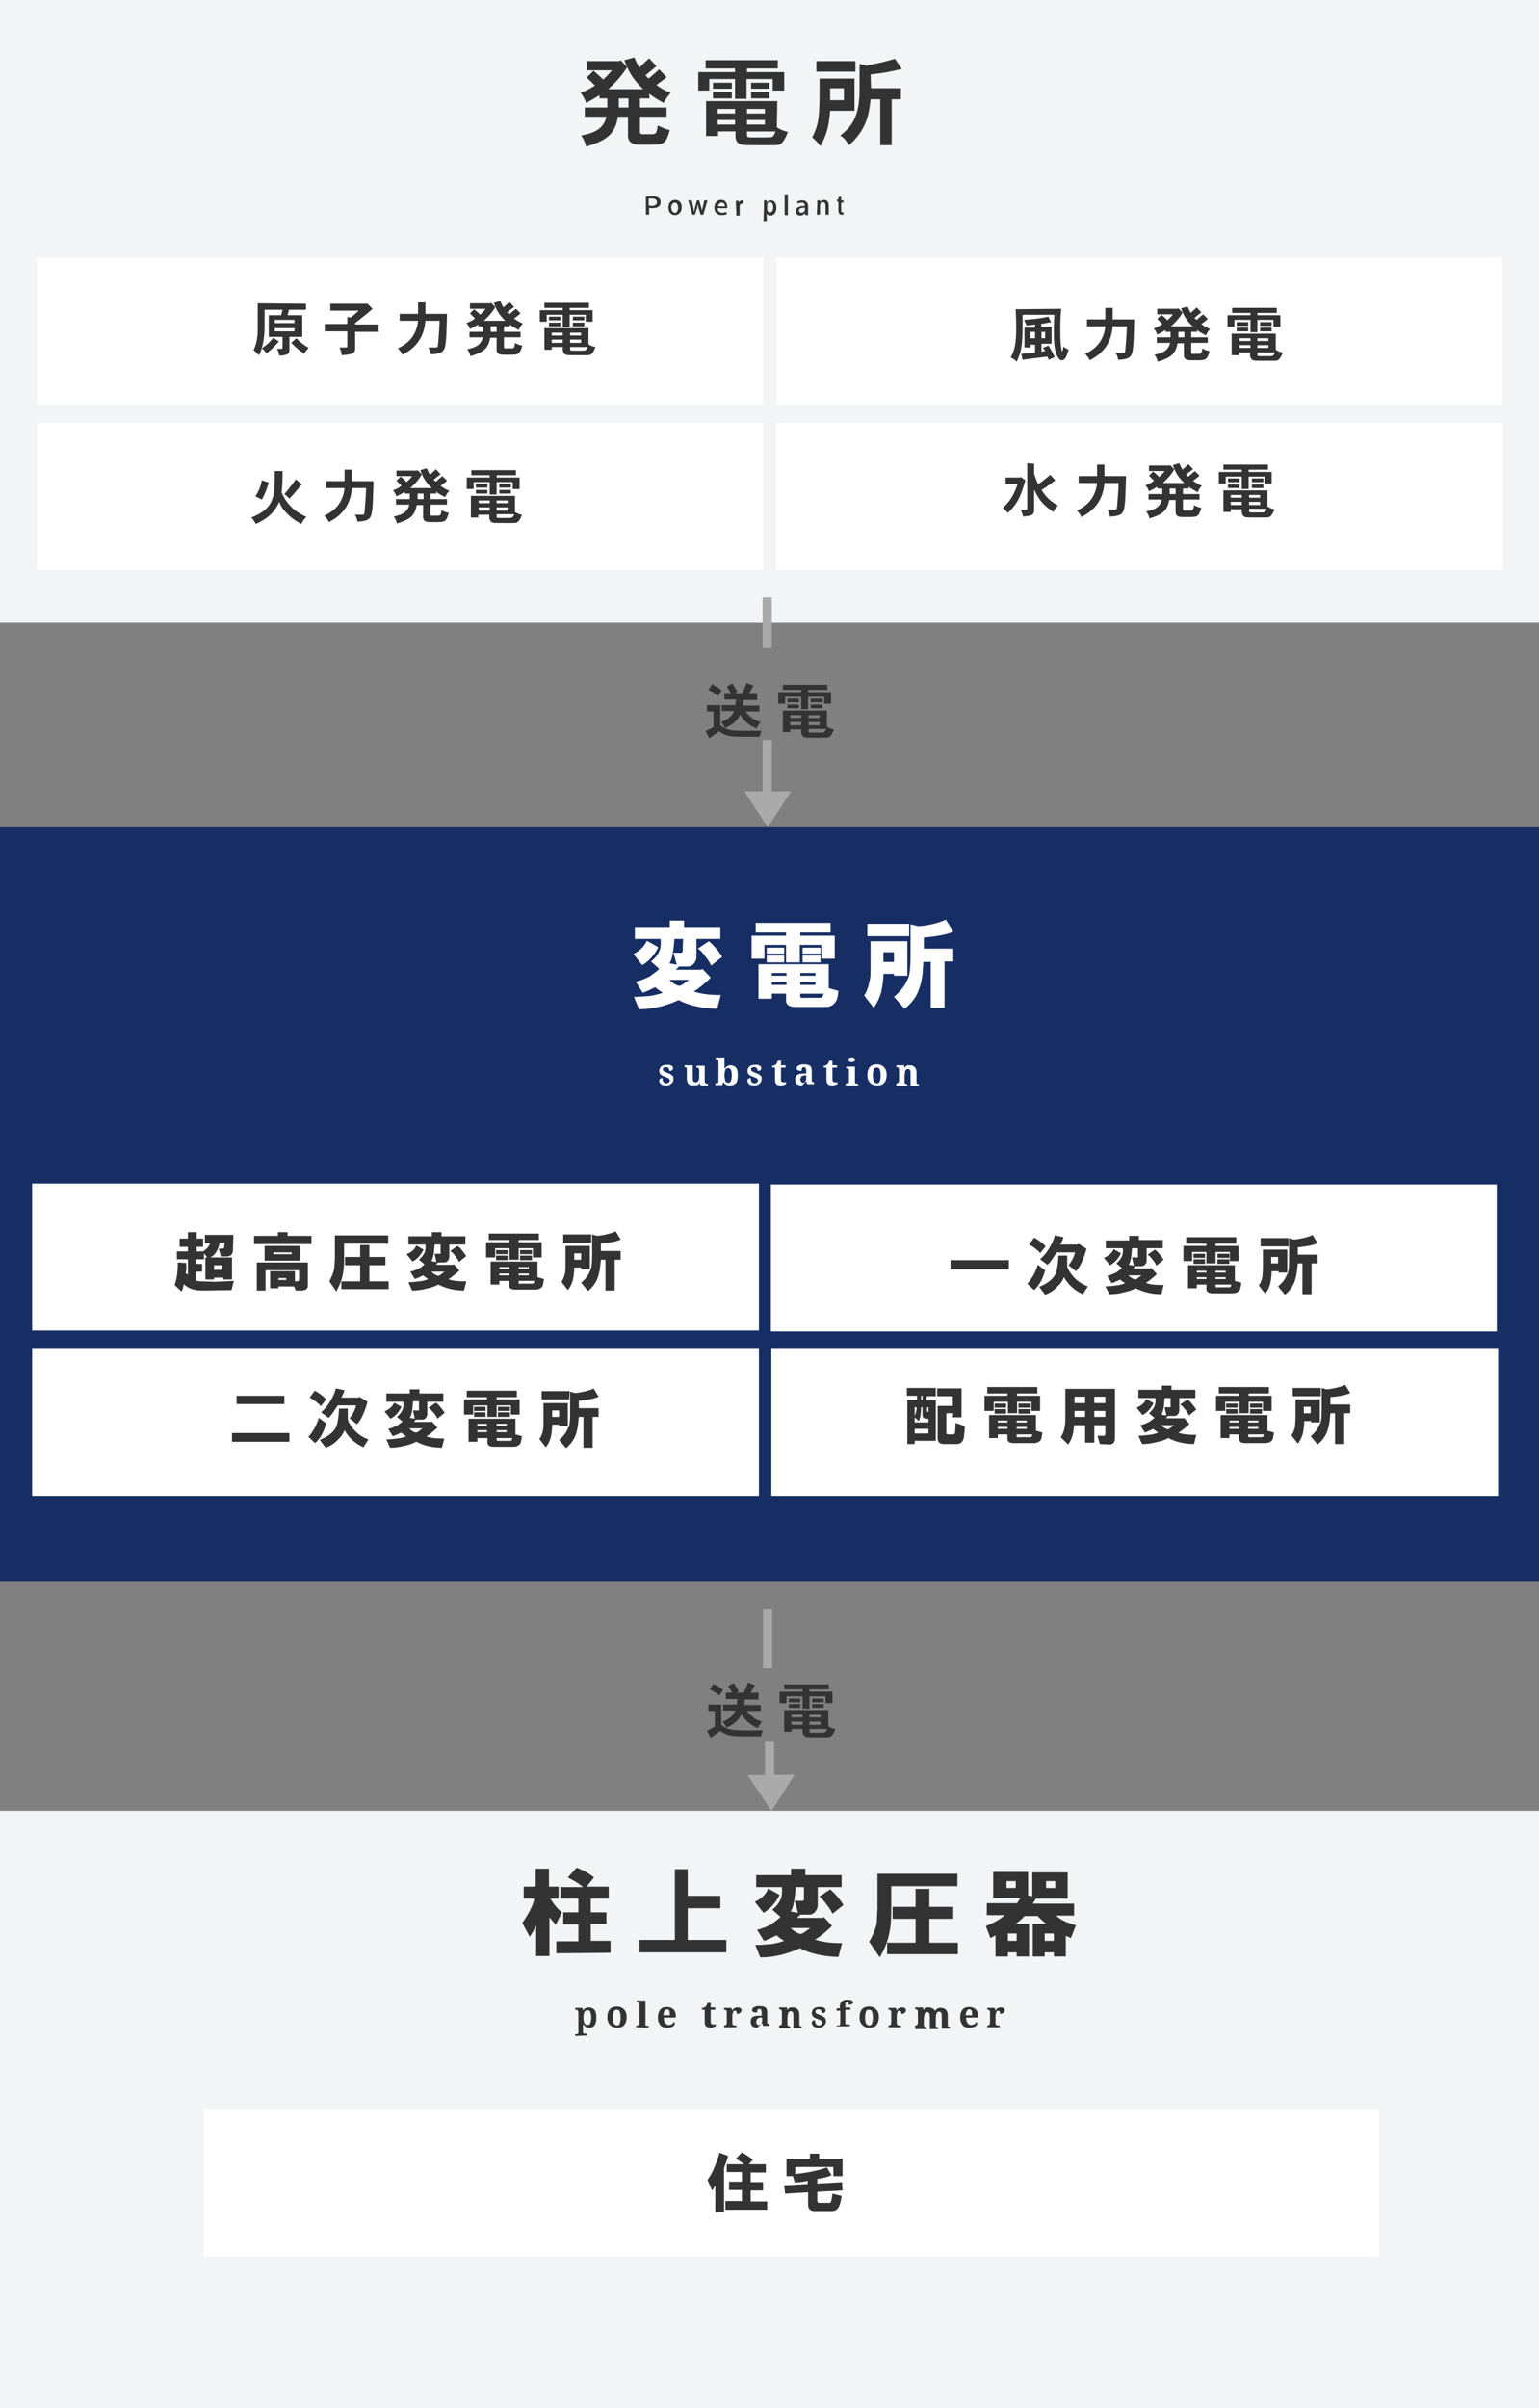
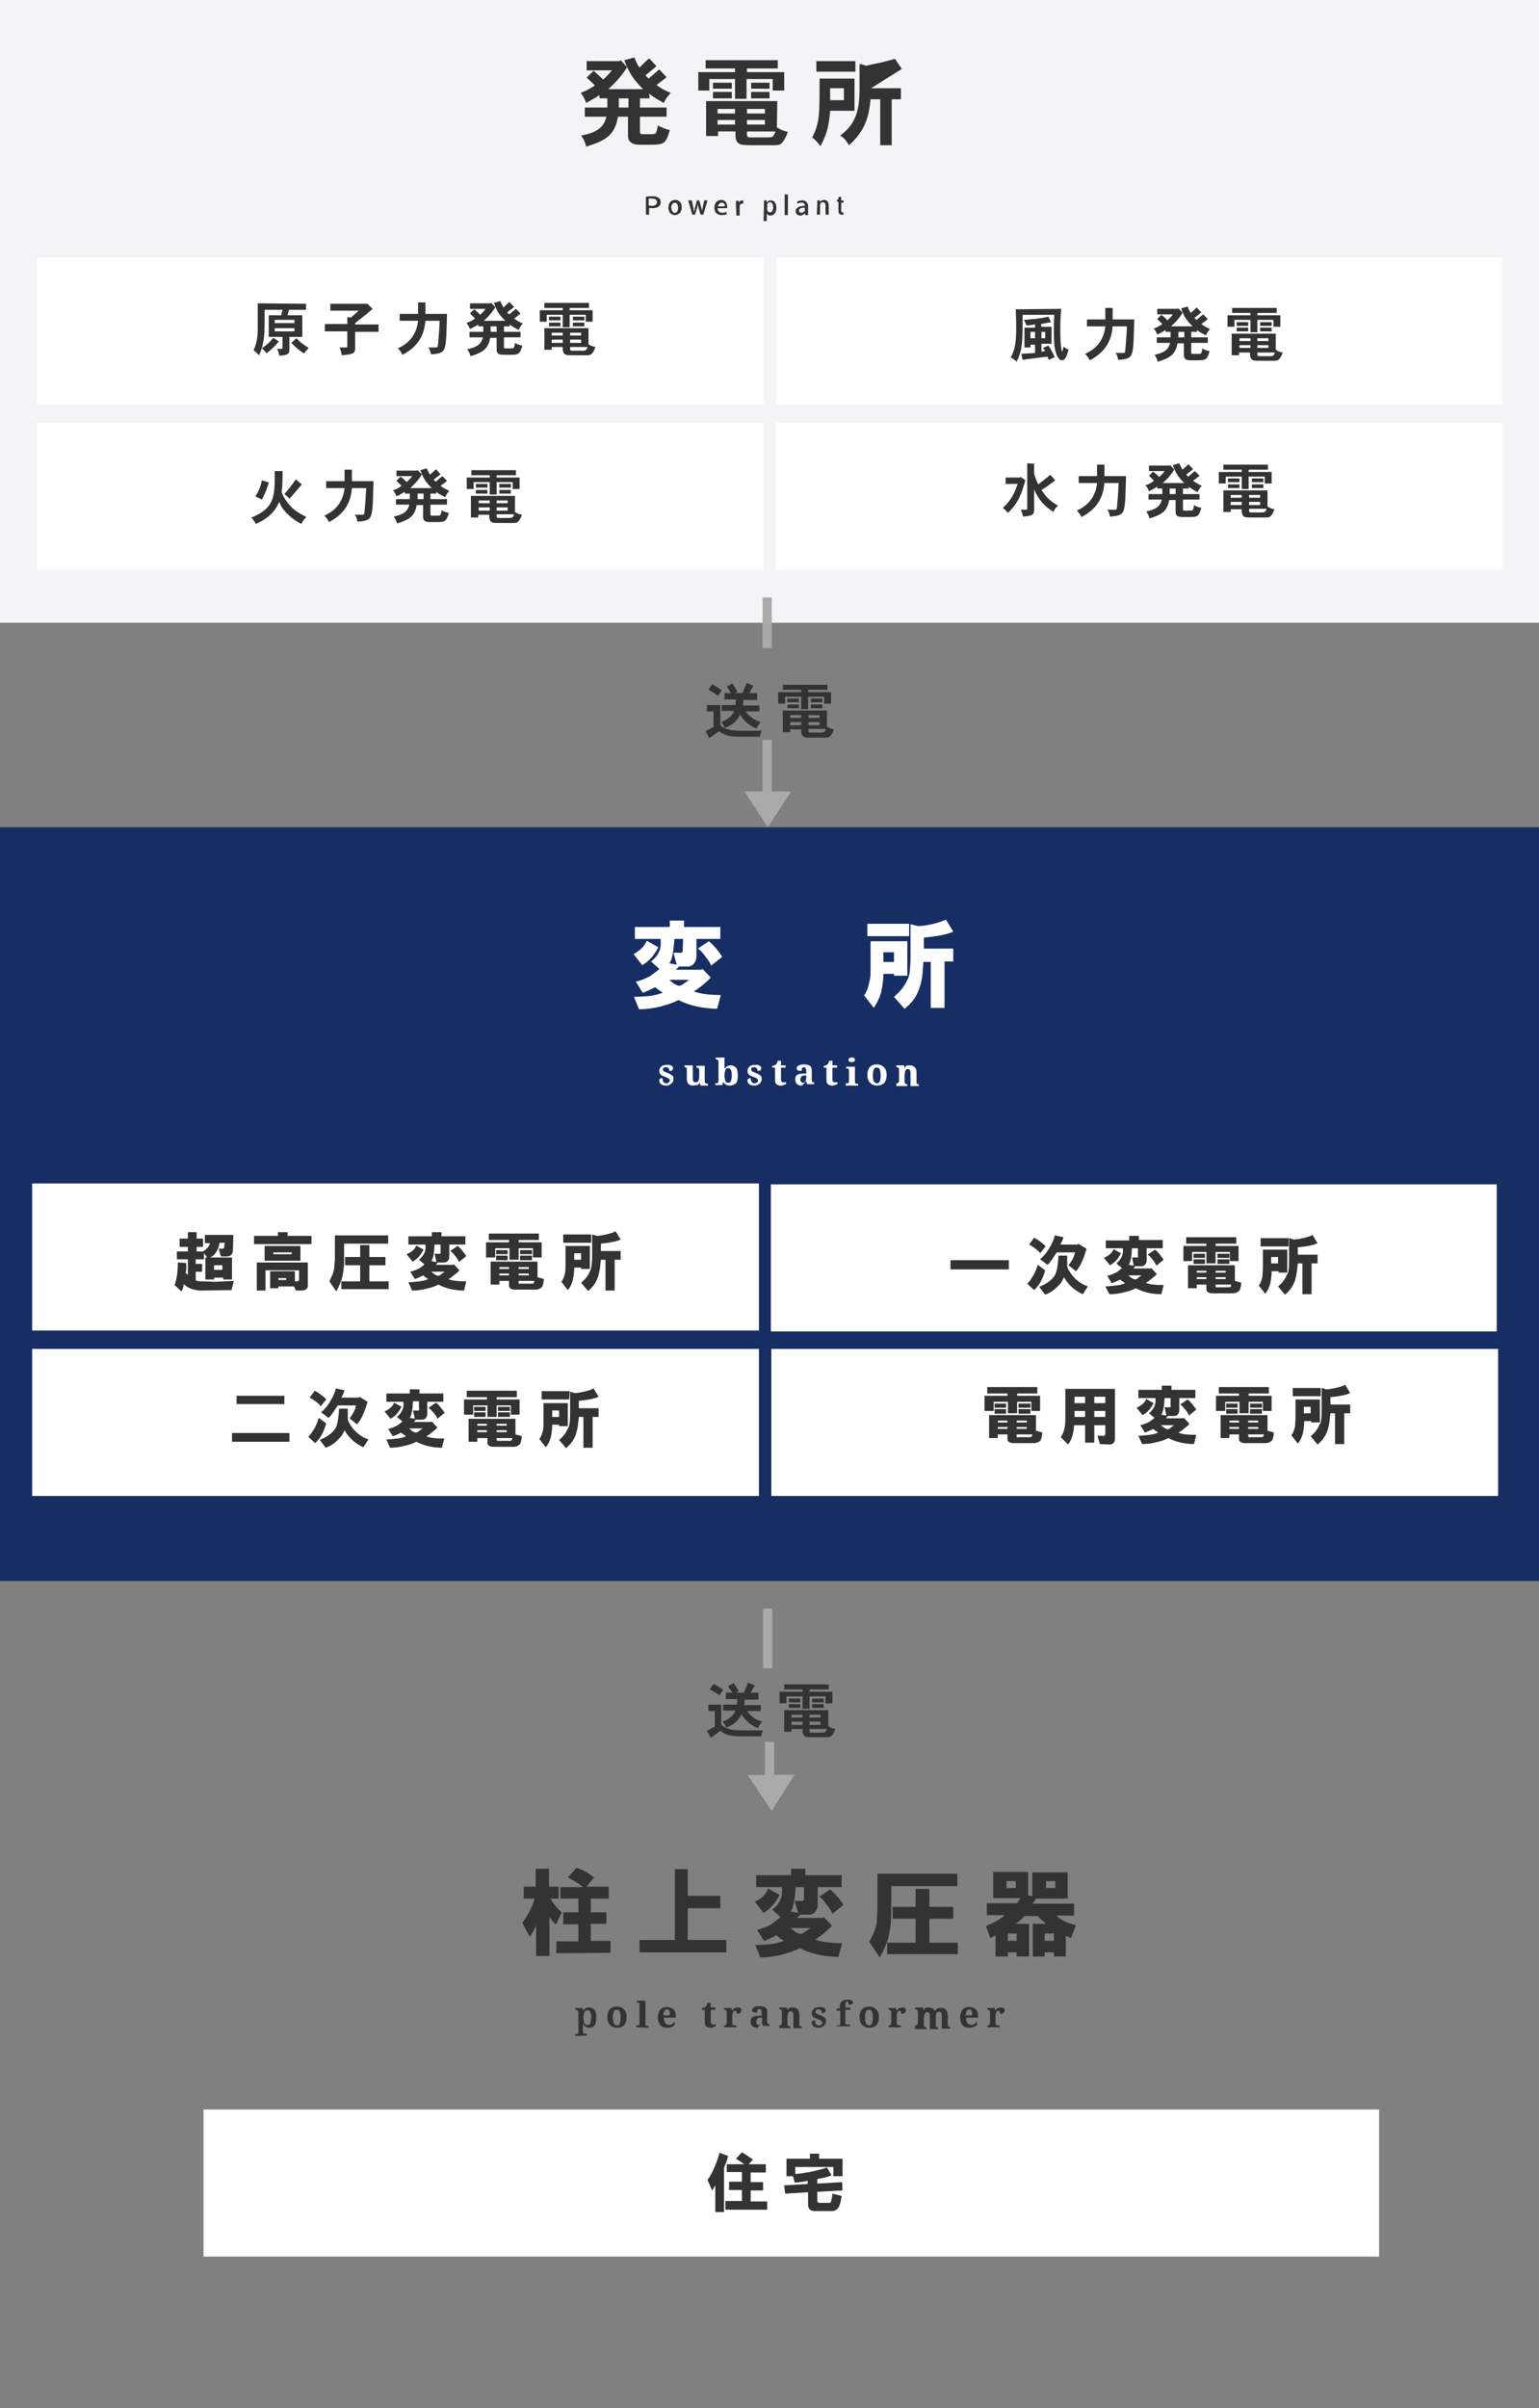
<svg xmlns="http://www.w3.org/2000/svg" version="1.1" id="レイヤー_1" x="0px" y="0px" viewBox="0 0 335 524" style="enable-background:new 0 0 335 524;" xml:space="preserve">
  <rect x="0" y="0" width="335" height="524" fill="#808080" stroke="none" />
  <style type="text/css">
	.st0{fill:#F3F4F6;}
	.st1{fill:#172E64;}
	.st2{fill:#FFFFFF;}
	.st3{fill:#AAAAAA;}
	.st4{fill:#333333;}
</style>
  <g transform="translate(14416 12686)">
    <path class="st0" d="M-14416-12686h335v135.5h-335V-12686z" />
-     <path class="st0" d="M-14416-12292h335v130h-335V-12292z" />
    <path class="st1" d="M-14416-12506h335v164h-335V-12506z" />
    <path class="st2" d="M-14408-12630h158.2v32h-158.2V-12630z" />
    <path class="st2" d="M-14247-12630h158v32h-158V-12630z" />
    <g transform="translate(-15396.97 -12004.805) rotate(-90)">
      <path class="st3" d="M509,1153.2l-7.8-5.1l7.8-5.1V1153.2z" />
    </g>
    <path class="st3" d="M-14248-12512h-2v-13h2V-12512z M-14248-12545h-2v-11h2V-12545z" />
    <g transform="translate(-13100.841 -12843.164) rotate(90)">
      <path class="st3" d="M543.3,1142.2l7.9,5l-7.8,5.2L543.3,1142.2z" />
    </g>
    <path class="st3" d="M-14247.5-12296h-2v-11h2V-12296z M-14247.9-12323h-2v-13h2V-12323L-14247.9-12323z" />
    <path class="st2" d="M-14371.7-12227h255.9v32h-255.9V-12227z" />
    <g>
      <g>
        <path class="st4" d="M-14274.6-12664.6h-2.1v2h5.8v2h-5.8v3.3c0,0.3,0.1,0.4,0.4,0.5c0.4,0,1.2,0,1.7,0c0.8,0,1.1,0,1.3-0.2     c0.3-0.3,0.4-1.3,0.5-1.7c0.8,0.4,1.6,0.8,2.6,1c-0.9,3.2-1.3,3.2-5,3.2c-2.1,0-2.4,0-2.9-0.2c-0.6-0.2-1.2-0.7-1.2-1.7v-4.2     h-2.2c-0.6,3.9-2.6,5.2-6.9,6.5c-0.2-0.8-0.5-1.6-1.1-2.4c3-0.6,4.9-1.5,5.5-4.1h-4.7v-2h4.9v-2h-1.7v-0.7     c-0.9,0.6-2,1.2-2.9,1.7c-0.3-0.8-0.7-1.6-1.2-2.2c1.1-0.4,2.2-1,3.1-1.6c-0.5-0.5-1.1-1.1-1.8-1.7l1.5-1.5     c0.8,0.7,1.6,1.4,2.1,1.9c0.7-0.6,1.4-1.4,1.9-2h-5.5v-2h7.1l0.3-0.2l1.4,1.5c-0.2,0.4-1.5,2.5-4.1,4.8h7.6     c-2.4-2.3-3.3-4.1-4.1-6.3l2.2-0.6c0.3,0.8,0.6,1.5,1.1,2.2c0.7-0.7,1.4-1.4,2.1-2l1.6,1.7c-0.8,0.7-1.7,1.4-2.4,2     c0.2,0.2,0.5,0.5,0.7,0.7c0.7-0.6,1.6-1.4,2.3-2l1.6,1.7c-0.7,0.6-1.6,1.2-2.2,1.7c0.9,0.7,2,1.3,3.1,1.7     c-0.6,0.7-1.2,1.4-1.5,2.2c-1.5-0.8-2.1-1.2-3.2-2L-14274.6-12664.6C-14274.7-12664.6-14274.6-12664.6-14274.6-12664.6z      M-14281.3-12664.6v2h2.1v-2H-14281.3z" />
        <path class="st4" d="M-14246.7-12672.9v1.8h-6.7v0.8h8.1v4h-2.5v-2.5h-5.7v4.3h-2.5v-4.3h-5.6v2.5h-2.4v-4h8v-0.8h-6.4v-1.8     H-14246.7z M-14246.9-12658.3c0.7,0.5,1.5,0.8,2.4,1c-0.2,0.6-0.9,2.3-1.7,2.7c-0.4,0.2-1.2,0.2-1.5,0.2h-2.7c-3,0-3.9,0-4.4-0.2     c-0.9-0.3-1-1-1.1-1.6v-1.2h-3.8v1h-2.6v-7.6h15.5L-14246.9-12658.3L-14246.9-12658.3z M-14256.7-12668v1.3h-4.1v-1.3H-14256.7z      M-14256.7-12666v1.4h-4.1v-1.4H-14256.7z M-14259.8-12662.3v1h3.8v-1H-14259.8z M-14259.8-12659.9v1h3.8v-1H-14259.8z      M-14253.4-12662.3v1h3.9v-1H-14253.4z M-14253.4-12659.9v1h3.9v-1H-14253.4z M-14253.4-12656.6c0,0.5,0.5,0.5,0.7,0.5     c0.4,0,2.4,0,2.8,0c1.6,0,2,0,2.2-0.3c0.1-0.1,0.3-0.4,0.5-1h-6.2V-12656.6z M-14248.5-12668v1.3h-4v-1.3H-14248.5z      M-14248.5-12666v1.4h-4v-1.4H-14248.5z" />
-         <path class="st4" d="M-14230-12668.9v7h-5.3c-0.3,3.5-0.7,5-2.1,7.7c-0.6-0.8-1.2-1.4-1.8-1.9c1.6-3.2,1.6-4.6,1.6-12.8     C-14237.6-12668.9-14230-12668.9-14230-12668.9z M-14229.8-12672.7v2.3h-8.5v-2.3H-14229.8z M-14235.3-12666.8v2.6h3v-2.6     H-14235.3z M-14226.4-12666.8h6.5v2.4h-2v10h-2.5v-10h-2.1c-0.3,3-0.8,6.6-4.7,10c-0.5-0.8-1-1.6-1.9-2.1c3-2.3,4.1-4.7,4.2-9.6     c0-0.8,0-1.8,0-6l1.5,0.4c1.6-0.4,2.4-0.5,3.2-0.7c0.8-0.2,1.6-0.4,3-0.8l1.5,2.2c-2.5,0.6-3.4,0.8-6.8,1.2L-14226.4-12666.8     L-14226.4-12666.8z" />
+         <path class="st4" d="M-14230-12668.9v7h-5.3c-0.3,3.5-0.7,5-2.1,7.7c-0.6-0.8-1.2-1.4-1.8-1.9c1.6-3.2,1.6-4.6,1.6-12.8     C-14237.6-12668.9-14230-12668.9-14230-12668.9z M-14229.8-12672.7v2.3h-8.5v-2.3H-14229.8z M-14235.3-12666.8v2.6h3v-2.6     H-14235.3z M-14226.4-12666.8h6.5v2.4h-2v10h-2.5v-10h-2.1c-0.3,3-0.8,6.6-4.7,10c-0.5-0.8-1-1.6-1.9-2.1c3-2.3,4.1-4.7,4.2-9.6     c0-0.8,0-1.8,0-6l1.5,0.4c1.6-0.4,2.4-0.5,3.2-0.7c0.8-0.2,1.6-0.4,3-0.8l1.5,2.2L-14226.4-12666.8     L-14226.4-12666.8z" />
      </g>
      <g>
        <path class="st4" d="M-14275.4-12643.2c0.3,0,0.8-0.1,1.4-0.1c0.6,0,1.1,0.1,1.4,0.4c0.3,0.2,0.4,0.5,0.4,0.9s-0.1,0.7-0.4,0.9     c-0.3,0.3-0.9,0.4-1.5,0.4c-0.2,0-0.4,0-0.6-0.1v1.5h-0.7V-12643.2L-14275.4-12643.2z M-14274.8-12641.3c0.2,0,0.4,0.1,0.6,0.1     c0.8,0,1.2-0.3,1.2-0.8c0-0.6-0.5-0.8-1.1-0.8c-0.3,0-0.6,0-0.7,0V-12641.3z" />
        <path class="st4" d="M-14269.1-12639.2c-0.8,0-1.4-0.6-1.4-1.6c0-1.1,0.6-1.7,1.5-1.7c0.8,0,1.4,0.6,1.4,1.6     C-14267.6-12639.7-14268.4-12639.2-14269.1-12639.2L-14269.1-12639.2z M-14269.1-12639.7c0.5,0,0.7-0.5,0.7-1.1     c0-0.5-0.2-1.1-0.7-1.1s-0.8,0.6-0.8,1.1C-14269.8-12640.2-14269.6-12639.7-14269.1-12639.7L-14269.1-12639.7z" />
        <path class="st4" d="M-14265.4-12642.4l0.3,1.5c0.1,0.3,0.1,0.7,0.2,1l0,0c0.1-0.3,0.1-0.7,0.2-1l0.4-1.5h0.5l0.4,1.4     c0.1,0.4,0.2,0.7,0.2,1l0,0c0-0.3,0.1-0.7,0.2-1l0.3-1.4h0.7l-0.9,3.1h-0.6l-0.4-1.3c-0.1-0.3-0.1-0.6-0.2-1l0,0     c-0.1,0.4-0.1,0.7-0.2,1l-0.4,1.3h-0.6l-0.9-3.1H-14265.4z" />
        <path class="st4" d="M-14259.8-12640.7c0,0.7,0.5,1,1,1c0.4,0,0.7-0.1,0.9-0.2l0.1,0.5c-0.2,0.1-0.6,0.2-1.1,0.2     c-1,0-1.6-0.6-1.6-1.6c0-0.9,0.5-1.7,1.5-1.7s1.3,0.9,1.3,1.5c0,0.1,0,0.2,0,0.3     C-14257.7-12640.7-14259.8-12640.7-14259.8-12640.7z M-14258.2-12641.1c0-0.3-0.1-0.8-0.7-0.8c-0.5,0-0.8,0.5-0.8,0.8H-14258.2z" />
        <path class="st4" d="M-14255.8-12641.4c0-0.3,0-0.7,0-0.9h0.6v0.5l0,0c0.1-0.4,0.4-0.6,0.8-0.6c0.1,0,0.1,0,0.2,0v0.7     c-0.1,0-0.1,0-0.2,0c-0.3,0-0.6,0.2-0.6,0.6c0,0.1,0,0.2,0,0.3v1.7h-0.7L-14255.8-12641.4L-14255.8-12641.4z" />
        <path class="st4" d="M-14249.7-12641.4c0-0.4,0-0.7,0-1h0.6v0.5l0,0c0.2-0.3,0.5-0.5,0.9-0.5c0.7,0,1.2,0.6,1.2,1.6     c0,1.1-0.6,1.7-1.3,1.7c-0.4,0-0.6-0.2-0.8-0.4l0,0v1.6h-0.7L-14249.7-12641.4L-14249.7-12641.4z M-14249-12640.5     c0,0.1,0,0.2,0,0.2c0.1,0.3,0.3,0.5,0.6,0.5c0.5,0,0.7-0.5,0.7-1.1c0-0.6-0.2-1.1-0.7-1.1c-0.3,0-0.6,0.2-0.6,0.6     c0,0.1,0,0.1,0,0.2V-12640.5z" />
        <path class="st4" d="M-14245.2-12643.7h0.7v4.5h-0.7V-12643.7z" />
        <path class="st4" d="M-14240.1-12640c0,0.3,0,0.6,0,0.8h-0.6l-0.1-0.4l0,0c-0.2,0.2-0.5,0.5-1,0.5c-0.7,0-1-0.5-1-0.9     c0-0.8,0.7-1.2,2-1.2v-0.1c0-0.2-0.1-0.6-0.7-0.6c-0.3,0-0.7,0.1-0.9,0.2l-0.1-0.4c0.3-0.2,0.7-0.3,1.1-0.3c1,0,1.3,0.7,1.3,1.3     V-12640z M-14240.8-12640.8c-0.7,0-1.3,0.1-1.3,0.6c0,0.3,0.2,0.5,0.5,0.5c0.4,0,0.7-0.3,0.8-0.5c0-0.1,0-0.1,0-0.2V-12640.8z" />
        <path class="st4" d="M-14238.1-12641.5c0-0.4,0-0.6,0-0.9h0.6v0.4l0,0c0.1-0.3,0.5-0.5,0.9-0.5c0.5,0,1,0.3,1,1.3v1.9h-0.7v-1.9     c0-0.4-0.1-0.8-0.6-0.8c-0.3,0-0.5,0.2-0.6,0.5c0,0.1,0,0.2,0,0.3v1.9h-0.7L-14238.1-12641.5L-14238.1-12641.5z" />
        <path class="st4" d="M-14232.9-12643.2v0.8h0.5v0.5h-0.5v1.7c0,0.4,0.2,0.4,0.3,0.4c0,0,0.1,0,0.2,0v0.5c-0.1,0-0.2,0-0.4,0     s-0.4,0-0.5-0.2c-0.1-0.1-0.2-0.3-0.2-0.9v-1.7h-0.3v-0.5h0.3v-0.5L-14232.9-12643.2z" />
      </g>
    </g>
    <g>
      <path class="st4" d="M-14349.4-12619.9v1.3h-3.7c-0.1,0.4-0.2,0.8-0.3,1.2h3.2v4.7h-2.8v2.7c0,0.8-0.1,1.3-2.2,1.4    c-0.1-0.5-0.2-1-0.5-1.5h1c0.1,0,0.2-0.1,0.2-0.2v-2.4h-3v-4.7h2.7c0.1-0.4,0.2-0.8,0.3-1.2h-3.9c0,3.6,0,4.7-0.1,5.6    c-0.1,0.9-0.3,2.6-1.1,4.3c-0.4-0.4-0.8-0.8-1.2-1.1c0.7-1.5,0.9-3,0.9-4.6c0-0.4,0-0.9,0-5.6L-14349.4-12619.9L-14349.4-12619.9z     M-14355.3-12611.7c-1,1.2-1.6,1.7-2.7,2.6c-0.3-0.5-0.6-0.8-1-1.1c1.1-0.8,1.6-1.2,2.5-2.3L-14355.3-12611.7z M-14356.2-12616.4    v0.7h4.3v-0.7H-14356.2z M-14356.2-12614.6v0.7h4.3v-0.7H-14356.2z M-14351.5-12612.4c1.1,1.1,1.7,1.5,2.7,2.1    c-0.4,0.4-0.7,0.8-1,1.2c-0.9-0.5-1.6-1.1-2.8-2.3L-14351.5-12612.4z" />
      <path class="st4" d="M-14336-12619.9l1.1,1.1c-1.1,1-1.4,1.2-3.8,3.1v0.3h5.1v1.6h-5.1v3.7c0,1-0.6,1.2-2.9,1.4    c-0.1-0.6-0.2-1.1-0.5-1.7h1.5c0.2,0,0.2-0.1,0.2-0.3v-3.2h-4.9v-1.6h4.9v-1.5l0.8,0.1c0.6-0.5,1.2-1.1,1.7-1.5h-6.2v-1.5h7.9    H-14336z" />
      <path class="st4" d="M-14329-12616.2v-1.5h4c0-0.7,0-1.5,0-2.5h1.6c0,0.9,0,1.7,0,2.5h4.7c-0.1,3.2-0.1,6.2-0.5,7.4    c-0.3,0.8-0.7,1.3-3,1.4c-0.1-0.5-0.2-1.1-0.6-1.5h1.7c0.4,0,0.4-0.1,0.5-1.2c0.1-1.3,0.2-2.3,0.3-4.6h-3.1    c-0.2,2.2-0.9,5.3-5,7.4c-0.2-0.5-0.6-1-1-1.4c1.5-0.7,2.5-1.5,3.3-2.7c0.8-1.3,1-2.4,1.1-3.3H-14329L-14329-12616.2z" />
      <path class="st4" d="M-14305-12615h-1.3v1.2h3.6v1.2h-3.6v2.1c0,0.2,0.1,0.3,0.2,0.3c0.2,0,0.7,0,1.1,0c0.5,0,0.7,0,0.8-0.1    c0.2-0.2,0.3-0.8,0.3-1.1c0.5,0.3,1,0.5,1.6,0.6c-0.6,2-0.8,2-3.1,2c-1.3,0-1.5,0-1.8-0.1c-0.4-0.1-0.7-0.4-0.7-1v-2.6h-1.4    c-0.4,2.4-1.6,3.2-4.3,4c-0.1-0.5-0.3-1-0.7-1.5c1.8-0.4,3-0.9,3.4-2.6h-2.9v-1.2h3v-1.2h-1.1v-0.4c-0.6,0.4-1.2,0.7-1.8,1    c-0.2-0.5-0.4-1-0.8-1.3c0.6-0.2,1.4-0.6,1.9-1c-0.3-0.3-0.7-0.7-1.1-1.1l0.9-0.9c0.5,0.4,1,0.8,1.3,1.2c0.4-0.4,0.9-0.8,1.2-1.3    h-3.4v-1.2h4.4l0.2-0.1l0.9,0.9c-0.1,0.3-0.9,1.6-2.5,3h4.7c-1.5-1.4-2-2.5-2.5-3.9l1.4-0.4c0.2,0.5,0.4,0.9,0.7,1.4    c0.4-0.4,0.9-0.8,1.3-1.2l1,1.1c-0.5,0.4-1.1,0.8-1.5,1.2c0.1,0.1,0.3,0.3,0.5,0.4c0.4-0.4,1-0.9,1.4-1.2l1,1    c-0.4,0.4-1,0.8-1.4,1.1c0.5,0.4,1.2,0.8,1.9,1.1c-0.4,0.4-0.7,0.9-0.9,1.4c-0.9-0.5-1.3-0.7-2-1.2L-14305-12615L-14305-12615z     M-14309.2-12615v1.2h1.3v-1.2H-14309.2z" />
      <path class="st4" d="M-14287.8-12620.1v1.1h-4.2v0.5h5v2.5h-1.5v-1.5h-3.5v2.7h-1.5v-2.7h-3.5v1.5h-1.5v-2.5h5v-0.5h-4v-1.1    H-14287.8z M-14287.9-12611.1c0.4,0.3,0.9,0.5,1.5,0.6c-0.1,0.4-0.5,1.4-1.1,1.7c-0.3,0.1-0.7,0.1-0.9,0.1h-1.7    c-1.9,0-2.4,0-2.7-0.1c-0.5-0.2-0.6-0.6-0.7-1v-0.7h-2.4v0.6h-1.6v-4.7h9.6V-12611.1L-14287.9-12611.1z M-14294-12617.1v0.8h-2.5    v-0.8H-14294z M-14294-12615.8v0.8h-2.5v-0.8H-14294z M-14295.9-12613.6v0.6h2.4v-0.6H-14295.9z M-14295.9-12612.1v0.7h2.4v-0.7    H-14295.9z M-14291.9-12613.6v0.6h2.4v-0.6H-14291.9z M-14291.9-12612.1v0.7h2.4v-0.7H-14291.9z M-14291.9-12610    c0,0.3,0.3,0.3,0.4,0.3c0.2,0,1.5,0,1.7,0c1,0,1.2,0,1.4-0.2c0,0,0.2-0.2,0.3-0.6h-3.8V-12610L-14291.9-12610z M-14288.8-12617.1    v0.8h-2.5v-0.8H-14288.8z M-14288.8-12615.8v0.8h-2.5v-0.8H-14288.8z" />
    </g>
    <g>
      <path class="st4" d="M-14185-12618.8c-0.2,2.3-0.2,2.8-0.2,5.2c0,2.6,0.3,4.1,0.4,4.1s0.2-0.7,0.3-1.1c0.3,0.3,0.7,0.5,1.1,0.7    c-0.3,1-0.6,2.3-1.5,2.3c-0.6,0-1.2-1-1.5-2.7c-0.1-0.5-0.2-1.4-0.2-4c0-0.5,0-1.5,0.1-3.2h-6.9c0,5.7,0,7.6-1.3,10.2    c-0.4-0.4-0.8-0.7-1.3-0.9c0.8-1.5,1.2-2.8,1.2-6.4c0-0.8,0-1.7-0.1-4.1L-14185-12618.8L-14185-12618.8z M-14189.3-12614.9h2.2    v3.7h-2.2v1.7c0.3,0,0.6-0.1,0.8-0.1c-0.1-0.3-0.3-0.5-0.5-0.7l1.2-0.5c0.3,0.4,0.6,0.9,1.4,2.5l-1.3,0.6    c-0.1-0.2-0.2-0.5-0.3-0.7c-1.6,0.2-4.3,0.5-5.4,0.7l-0.3-1.3c0.9-0.1,2-0.1,3-0.2v-1.8h-1v0.6h-1.3v-4.3h2.3v-0.7    c-0.7,0.1-1.3,0.2-1.9,0.2c-0.1-0.4-0.3-0.8-0.5-1.2c1.2-0.1,3.2-0.2,5.3-0.7l0.6,1.2c-0.7,0.1-1.5,0.3-2.2,0.4L-14189.3-12614.9    L-14189.3-12614.9z M-14191.7-12613.8v1.4h1v-1.4H-14191.7z M-14189.3-12613.8v1.4h0.8v-1.4H-14189.3z" />
      <path class="st4" d="M-14179.4-12615v-1.5h4c0-0.7,0-1.5,0-2.5h1.6c0,0.9,0,1.7,0,2.5h4.7c-0.1,3.2-0.1,6.2-0.5,7.4    c-0.3,0.8-0.7,1.3-3,1.4c-0.1-0.5-0.2-1.1-0.6-1.5h1.7c0.4,0,0.4-0.1,0.5-1.2c0.1-1.3,0.2-2.3,0.3-4.6h-3.1    c-0.2,2.2-0.9,5.3-5,7.4c-0.2-0.5-0.6-1-1-1.4c1.5-0.7,2.5-1.5,3.3-2.7c0.8-1.3,1-2.4,1.1-3.3H-14179.4L-14179.4-12615z" />
      <path class="st4" d="M-14155.4-12613.8h-1.3v1.2h3.6v1.2h-3.6v2.1c0,0.2,0.1,0.3,0.2,0.3c0.2,0,0.7,0,1.1,0c0.5,0,0.7,0,0.8-0.1    c0.2-0.2,0.3-0.8,0.3-1.1c0.5,0.3,1,0.5,1.6,0.6c-0.6,2-0.8,2-3.1,2c-1.3,0-1.5,0-1.8-0.1c-0.4-0.1-0.7-0.4-0.7-1v-2.6h-1.4    c-0.4,2.4-1.6,3.2-4.3,4c-0.1-0.5-0.3-1-0.7-1.5c1.8-0.4,3-0.9,3.4-2.6h-2.9v-1.2h3v-1.2h-1.1v-0.4c-0.6,0.4-1.2,0.7-1.8,1    c-0.2-0.5-0.4-1-0.8-1.3c0.6-0.2,1.4-0.6,1.9-1c-0.3-0.3-0.7-0.7-1.1-1.1l0.9-0.9c0.5,0.4,1,0.8,1.3,1.2c0.4-0.4,0.9-0.8,1.2-1.3    h-3.4v-1.2h4.4l0.2-0.1l0.9,0.9c-0.1,0.3-0.9,1.6-2.5,3h4.7c-1.5-1.4-2-2.5-2.5-3.9l1.4-0.4c0.2,0.5,0.4,0.9,0.7,1.4    c0.4-0.4,0.9-0.8,1.3-1.2l1,1.1c-0.5,0.4-1.1,0.8-1.5,1.2c0.1,0.1,0.3,0.3,0.5,0.4c0.4-0.4,1-0.9,1.4-1.2l1,1    c-0.4,0.4-1,0.8-1.4,1.1c0.5,0.4,1.2,0.8,1.9,1.1c-0.4,0.4-0.7,0.9-0.9,1.4c-0.9-0.5-1.3-0.7-2-1.2L-14155.4-12613.8    L-14155.4-12613.8z M-14159.5-12613.8v1.2h1.3v-1.2H-14159.5z" />
      <path class="st4" d="M-14138.1-12619v1.1h-4.2v0.5h5v2.5h-1.5v-1.5h-3.5v2.7h-1.5v-2.7h-3.5v1.5h-1.5v-2.5h5v-0.5h-4v-1.1    H-14138.1z M-14138.3-12609.9c0.4,0.3,0.9,0.5,1.5,0.6c-0.1,0.4-0.5,1.4-1.1,1.7c-0.3,0.1-0.7,0.1-0.9,0.1h-1.7    c-1.9,0-2.4,0-2.7-0.1c-0.5-0.2-0.6-0.6-0.7-1v-0.7h-2.4v0.6h-1.6v-4.7h9.6V-12609.9L-14138.3-12609.9z M-14144.3-12615.9v0.8    h-2.5v-0.8H-14144.3z M-14144.3-12614.7v0.8h-2.5v-0.8H-14144.3z M-14146.2-12612.4v0.6h2.4v-0.6H-14146.2z M-14146.2-12610.9v0.6    h2.4v-0.6H-14146.2z M-14142.3-12612.4v0.6h2.4v-0.6H-14142.3z M-14142.3-12610.9v0.6h2.4v-0.6H-14142.3z M-14142.3-12608.8    c0,0.3,0.3,0.3,0.4,0.3c0.2,0,1.5,0,1.7,0c1,0,1.2,0,1.4-0.2c0,0,0.2-0.2,0.3-0.6h-3.8V-12608.8L-14142.3-12608.8z     M-14139.2-12615.9v0.8h-2.5v-0.8H-14139.2z M-14139.2-12614.7v0.8h-2.5v-0.8H-14139.2z" />
    </g>
    <path class="st2" d="M-14408-12594h158.2v32h-158.2V-12594z" />
    <path class="st2" d="M-14247.1-12594h158.2v32h-158.2V-12594z" />
    <g>
      <path class="st4" d="M-14354.5-12583.7c0,2.3,0,3.1-0.2,4.8c0.4,1,0.7,1.5,1.4,2.4c1.4,1.8,2.9,2.4,4,3c-0.5,0.4-0.8,0.9-1.1,1.5    c-1.4-0.7-3.1-1.9-4.3-3.7c-0.1-0.2-0.2-0.3-0.5-1.1c-0.6,1.2-1.5,3.2-5.1,4.8c-0.3-0.5-0.6-1-1-1.4c3.2-1.2,4.1-2.8,4.5-3.8    c0.6-1.5,0.6-3.1,0.6-6.3h1.7C-14354.5-12583.5-14354.5-12583.7-14354.5-12583.7z M-14357.5-12581c-0.5,1.8-1.1,3-1.5,3.7    l-1.4-0.7c0.7-1.1,1.1-2,1.4-3.5L-14357.5-12581z M-14350.3-12580.6c-0.8,0.9-1.8,2.2-2.7,3.1c-0.3-0.3-0.7-0.7-1.1-1    c0.9-1,1.8-2.2,2.5-3.2L-14350.3-12580.6z" />
      <path class="st4" d="M-14345-12579.8v-1.5h4c0-0.7,0-1.5,0-2.5h1.6c0,0.9,0,1.7,0,2.5h4.7c-0.1,3.2-0.1,6.2-0.5,7.4    c-0.3,0.8-0.7,1.3-3,1.4c-0.1-0.5-0.2-1.1-0.6-1.5h1.7c0.4,0,0.4-0.1,0.5-1.2c0.1-1.3,0.2-2.3,0.3-4.6h-3.1    c-0.2,2.2-0.9,5.3-5,7.4c-0.2-0.5-0.6-1-1-1.4c1.5-0.7,2.5-1.5,3.3-2.7c0.8-1.3,1-2.4,1.1-3.3H-14345L-14345-12579.8z" />
      <path class="st4" d="M-14321-12578.6h-1.3v1.2h3.6v1.2h-3.6v2.1c0,0.2,0.1,0.3,0.2,0.3c0.2,0,0.7,0,1.1,0c0.5,0,0.7,0,0.8-0.1    c0.2-0.2,0.3-0.8,0.3-1.1c0.5,0.3,1,0.5,1.6,0.6c-0.6,2-0.8,2-3.1,2c-1.3,0-1.5,0-1.8-0.1c-0.4-0.1-0.7-0.4-0.7-1v-2.6h-1.4    c-0.4,2.4-1.6,3.2-4.3,4c-0.1-0.5-0.3-1-0.7-1.5c1.8-0.4,3-0.9,3.4-2.6h-2.9v-1.2h3v-1.2h-1.1v-0.4c-0.6,0.4-1.2,0.7-1.8,1    c-0.2-0.5-0.4-1-0.8-1.3c0.7-0.2,1.4-0.6,1.9-1c-0.3-0.3-0.7-0.7-1.1-1.1l0.9-0.9c0.5,0.4,1,0.8,1.3,1.2c0.4-0.4,0.9-0.8,1.2-1.3    h-3.4v-1.2h4.4l0.2-0.1l0.9,0.9c-0.1,0.3-0.9,1.6-2.5,3h4.7c-1.5-1.4-2-2.5-2.5-3.9l1.4-0.4c0.2,0.5,0.4,0.9,0.7,1.4    c0.4-0.4,0.9-0.8,1.3-1.2l1,1.1c-0.5,0.4-1.1,0.8-1.5,1.2c0.1,0.1,0.3,0.3,0.5,0.4c0.4-0.4,1-0.9,1.4-1.2l1,1    c-0.4,0.4-1,0.8-1.4,1.1c0.5,0.4,1.2,0.8,1.9,1.1c-0.4,0.4-0.7,0.9-0.9,1.4c-0.9-0.5-1.3-0.7-2-1.2L-14321-12578.6L-14321-12578.6    z M-14325.1-12578.6v1.2h1.3v-1.2H-14325.1z" />
      <path class="st4" d="M-14303.7-12583.7v1.1h-4.2v0.5h5v2.5h-1.5v-1.5h-3.5v2.7h-1.5v-2.7h-3.5v1.5h-1.5v-2.5h5v-0.5h-4v-1.1    H-14303.7z M-14303.9-12574.6c0.4,0.3,0.9,0.5,1.5,0.6c-0.1,0.4-0.5,1.4-1.1,1.7c-0.3,0.1-0.7,0.1-0.9,0.1h-1.7    c-1.9,0-2.4,0-2.7-0.1c-0.5-0.2-0.6-0.6-0.7-1v-0.7h-2.4v0.6h-1.6v-4.7h9.6V-12574.6L-14303.9-12574.6z M-14309.9-12580.7v0.8    h-2.5v-0.8H-14309.9z M-14309.9-12579.4v0.8h-2.5v-0.8H-14309.9z M-14311.8-12577.1v0.6h2.4v-0.6H-14311.8z M-14311.8-12575.6v0.7    h2.4v-0.7H-14311.8z M-14307.9-12577.1v0.6h2.4v-0.6H-14307.9z M-14307.9-12575.6v0.7h2.4v-0.7H-14307.9z M-14307.9-12573.6    c0,0.3,0.3,0.3,0.4,0.3c0.2,0,1.5,0,1.7,0c1,0,1.2,0,1.4-0.2c0,0,0.2-0.2,0.3-0.6h-3.8V-12573.6L-14307.9-12573.6z     M-14304.8-12580.7v0.8h-2.5v-0.8H-14304.8z M-14304.8-12579.4v0.8h-2.5v-0.8H-14304.8z" />
    </g>
    <g>
      <path class="st4" d="M-14193.8-12582.2l1,0.7c-0.9,3.1-1.5,4.9-3.8,7.1c-0.4-0.4-0.7-0.8-1.1-1.1c1.3-1.2,2.4-2.6,3.2-5.2h-2.6    v-1.4h3.1L-14193.8-12582.2z M-14190.9-12585.1v2.1c0.2,0.8,0.4,1.3,0.9,2.4c0.6-0.5,0.9-0.7,1.3-1c0.3-0.3,0.7-0.5,1.3-1.1    l1.1,1.2c-0.5,0.4-1.1,0.8-1.6,1.2c-0.3,0.2-0.7,0.5-1.4,0.9c0.6,0.9,1.5,2.3,3.6,3.4c-0.4,0.4-0.8,0.8-1,1.4    c-2.1-1.4-3.1-2.5-4.2-4.9v4.4c0,1.2-0.5,1.3-2.4,1.5c-0.1-0.5-0.3-1-0.5-1.5h1.2c0.1,0,0.2-0.1,0.2-0.2v-9.9L-14190.9-12585.1    L-14190.9-12585.1z" />
      <path class="st4" d="M-14181.2-12580.9v-1.5h4c0-0.7,0-1.5,0-2.5h1.6c0,0.9,0,1.7,0,2.5h4.7c-0.1,3.2-0.1,6.2-0.5,7.4    c-0.3,0.8-0.7,1.3-3,1.4c-0.1-0.5-0.2-1.1-0.6-1.5h1.7c0.4,0,0.4-0.1,0.5-1.2c0.1-1.3,0.2-2.3,0.3-4.6h-3.1    c-0.2,2.2-0.9,5.3-5,7.4c-0.2-0.5-0.6-1-1-1.4c1.5-0.7,2.5-1.5,3.3-2.7c0.8-1.3,1-2.4,1.1-3.3H-14181.2L-14181.2-12580.9z" />
      <path class="st4" d="M-14157.2-12579.7h-1.3v1.2h3.6v1.2h-3.6v2.1c0,0.2,0.1,0.3,0.2,0.3c0.2,0,0.7,0,1.1,0c0.5,0,0.7,0,0.8-0.1    c0.2-0.2,0.3-0.8,0.3-1.1c0.5,0.3,1,0.5,1.6,0.6c-0.6,2-0.8,2-3.1,2c-1.3,0-1.5,0-1.8-0.1c-0.4-0.1-0.7-0.4-0.7-1v-2.6h-1.4    c-0.4,2.4-1.6,3.2-4.3,4c-0.1-0.5-0.3-1-0.7-1.5c1.8-0.4,3-0.9,3.4-2.6h-2.9v-1.2h3v-1.2h-1.1v-0.4c-0.6,0.4-1.2,0.7-1.8,1    c-0.2-0.5-0.4-1-0.8-1.3c0.7-0.2,1.4-0.6,1.9-1c-0.3-0.3-0.7-0.7-1.1-1.1l0.9-0.9c0.5,0.4,1,0.8,1.3,1.2c0.4-0.4,0.9-0.8,1.2-1.3    h-3.4v-1.2h4.4l0.2-0.1l0.9,0.9c-0.1,0.3-0.9,1.6-2.5,3h4.7c-1.5-1.4-2-2.5-2.5-3.9l1.4-0.4c0.2,0.5,0.4,0.9,0.7,1.4    c0.4-0.4,0.9-0.8,1.3-1.2l1,1.1c-0.5,0.4-1.1,0.8-1.5,1.2c0.1,0.1,0.3,0.3,0.5,0.4c0.4-0.4,1-0.9,1.4-1.2l1,1    c-0.4,0.4-1,0.8-1.4,1.1c0.5,0.4,1.2,0.8,1.9,1.1c-0.4,0.4-0.7,0.9-0.9,1.4c-0.9-0.5-1.3-0.7-2-1.2L-14157.2-12579.7    L-14157.2-12579.7z M-14161.4-12579.7v1.2h1.3v-1.2H-14161.4z" />
      <path class="st4" d="M-14140-12584.9v1.1h-4.2v0.5h5v2.5h-1.5v-1.5h-3.5v2.7h-1.5v-2.7h-3.5v1.5h-1.5v-2.5h5v-0.5h-4v-1.1H-14140z     M-14140.1-12575.8c0.4,0.3,0.9,0.5,1.5,0.6c-0.1,0.4-0.5,1.4-1.1,1.7c-0.3,0.1-0.7,0.1-0.9,0.1h-1.7c-1.9,0-2.4,0-2.7-0.1    c-0.5-0.2-0.6-0.6-0.7-1v-0.7h-2.4v0.6h-1.6v-4.7h9.6V-12575.8L-14140.1-12575.8z M-14146.2-12581.9v0.8h-2.5v-0.8H-14146.2z     M-14146.2-12580.6v0.8h-2.5v-0.8H-14146.2z M-14148.1-12578.3v0.6h2.4v-0.6H-14148.1z M-14148.1-12576.8v0.7h2.4v-0.7H-14148.1z     M-14144.1-12578.3v0.6h2.4v-0.6H-14144.1z M-14144.1-12576.8v0.7h2.4v-0.7H-14144.1z M-14144.1-12574.8c0,0.3,0.3,0.3,0.4,0.3    c0.2,0,1.5,0,1.7,0c1,0,1.2,0,1.4-0.2c0,0,0.2-0.2,0.3-0.6h-3.8V-12574.8L-14144.1-12574.8z M-14141-12581.9v0.8h-2.5v-0.8H-14141    z M-14141-12580.6v0.8h-2.5v-0.8H-14141z" />
    </g>
    <g>
      <path class="st4" d="M-14259.2-12532.6v4.4c1.2,1,2.5,1.2,4.5,1.2h3.4c0.3,0,0.5,0,1.1,0c-0.2,0.4-0.4,0.9-0.4,1.3h-4.1    c-2.6,0-3.6-0.3-4.8-1.2c-0.6,0.5-1.4,1-2.1,1.5l-0.8-1.5c0.5-0.3,1.1-0.6,1.7-0.9v-3.4h-1.4v-1.4H-14259.2L-14259.2-12532.6z     M-14261-12537.1c0.8,0.4,1.5,0.8,2.1,1.3l-0.8,1.2c-0.6-0.5-1.3-0.9-2.1-1.3L-14261-12537.1z M-14251.2-12535.1v1.4h-3    c0,0.4,0,0.7-0.1,1.2h3.6v1.3h-3c0.2,0.3,0.6,0.8,1.4,1.4c0.5,0.4,1,0.6,1.9,0.9c-0.4,0.4-0.7,0.9-0.9,1.4c-2.2-0.8-3.2-2.4-3.6-3    c-0.6,1.4-1.8,2.3-3.3,2.9c-0.2-0.5-0.5-0.9-0.8-1.3c1.3-0.5,2.3-1.2,2.8-2.4h-2.7v-1.3h3c0-0.4,0.1-0.8,0.1-1.2h-2.5v-1.4h1.4    c-0.3-0.5-0.6-0.9-0.9-1.4l1.2-0.7c0.4,0.6,0.8,1.2,1.1,1.8l-0.5,0.3h1.6c0.3-0.7,0.7-1.5,0.9-2.2l1.5,0.6    c-0.3,0.5-0.6,1.1-0.9,1.6h1.7V-12535.1L-14251.2-12535.1z" />
      <path class="st4" d="M-14235.9-12537v1.1h-4.2v0.5h5v2.5h-1.5v-1.5h-3.5v2.7h-1.5v-2.7h-3.5v1.5h-1.5v-2.5h5v-0.5h-4v-1.1    H-14235.9z M-14236-12527.9c0.4,0.3,0.9,0.5,1.5,0.6c-0.1,0.4-0.5,1.4-1.1,1.7c-0.3,0.1-0.7,0.1-0.9,0.1h-1.7    c-1.9,0-2.4,0-2.7-0.1c-0.5-0.2-0.6-0.6-0.7-1v-0.7h-2.4v0.6h-1.6v-4.7h9.6V-12527.9L-14236-12527.9z M-14242.1-12534v0.8h-2.5    v-0.8H-14242.1z M-14242.1-12532.7v0.8h-2.5v-0.8H-14242.1z M-14244-12530.4v0.6h2.4v-0.6H-14244z M-14244-12528.9v0.7h2.4v-0.7    H-14244z M-14240-12530.4v0.6h2.4v-0.6H-14240z M-14240-12528.9v0.7h2.4v-0.7H-14240z M-14240-12526.9c0,0.3,0.3,0.3,0.4,0.3    c0.2,0,1.5,0,1.7,0c1,0,1.2,0,1.4-0.2c0,0,0.2-0.2,0.3-0.6h-3.8V-12526.9L-14240-12526.9z M-14237-12534v0.8h-2.5v-0.8H-14237z     M-14237-12532.7v0.8h-2.5v-0.8H-14237z" />
    </g>
    <g>
      <path class="st2" d="M-14275.2-12481.3l2.5,1.4c-0.9,1.8-2.1,3.1-3.5,3.9l-1.9-2.4    C-14276.6-12479.2-14275.7-12480.2-14275.2-12481.3z M-14272.5-12475.2l-1.8-1.6c0.8-0.6,1.4-1.3,1.8-2.2c0.3-0.7,0.4-1.6,0.3-2.7    h-5.6v-2.6h7.6v-1.4h3.1v1.4h7.9v2.6h-5.2v3.9c0,0.5-0.2,1-0.5,1.4c-0.3,0.4-0.8,0.7-1.3,0.7h-2l-0.7,0.7h5.6l0.2-0.2l1.8,1.9    c-0.3,0.4-0.9,0.9-1.7,1.6c-0.9,0.7-1.5,1.2-2,1.4c1.3,0.5,3.2,0.8,5.9,0.8l-0.8,3c-3.3-0.1-6.1-0.7-8.4-1.9c-1,0.5-2.4,1-3.9,1.4    c-1.6,0.4-3.2,0.6-4.7,0.6l-1.1-2.7c1.1,0,2.3-0.1,3.5-0.2c1.3-0.2,2.2-0.5,2.8-0.7c-0.7-0.4-1.2-0.8-1.7-1.2    c-0.2,0.1-0.6,0.3-1.2,0.6c-0.7,0.3-1.1,0.5-1.5,0.6l-1.5-2.4c0.9-0.2,2-0.6,3.1-1.2    C-14273.6-12474.3-14272.9-12474.7-14272.5-12475.2z M-14268.2-12471.5c0.3,0,0.7-0.2,1.2-0.6c0.5-0.3,0.8-0.6,1-0.7h-4.3    C-14269.7-12472.2-14269-12471.7-14268.2-12471.5z M-14267.3-12481.7h-1.9c-0.2,2.8-0.5,4.6-1.1,5.3l1.6,0.3l-0.7-2.6h1.3    c0.5,0.1,0.8-0.1,0.7-0.7L-14267.3-12481.7L-14267.3-12481.7z M-14264.1-12479.6l2.4-1.6c0.4,0.3,0.9,0.8,1.6,1.6    c0.6,0.7,1,1.3,1.3,1.8l-2.4,1.9c-0.2-0.5-0.6-1.2-1.2-1.9C-14263.1-12478.8-14263.6-12479.3-14264.1-12479.6z" />
-       <path class="st2" d="M-14252.4-12477.4v-5h7.5v-0.7h-6.6v-2.1h16.3v2.1h-6.6v0.7h7.5v5h-2.9v-3h-4.7v3.8h-3v-3.8h-4.7v3H-14252.4z     M-14236.3-12466.9h-6.5c-1.4,0-2.1-0.5-2.1-1.4v-1.5h-3.1v1.1h-2.9v-7.5h15.3v5.2l2.1,0.6c-0.1,1.2-0.3,2.1-0.7,2.5    C-14234.7-12467.2-14235.4-12466.9-14236.3-12466.9z M-14249.1-12478.5v-1.3h3.8v1.3H-14249.1z M-14249.1-12478.1h3.8v1.5h-3.8    V-12478.1z M-14248-12473.7h3.2v-0.6h-3.2V-12473.7z M-14248-12471.7h3.2v-0.6h-3.2V-12471.7z M-14241.1-12468.9h3.7    c0.3,0,0.5-0.3,0.7-0.9h-5.1v0.2C-14241.9-12469-14241.7-12468.8-14241.1-12468.9z M-14241.8-12473.7h3.3v-0.6h-3.3V-12473.7z     M-14241.8-12471.7h3.3v-0.6h-3.3V-12471.7z M-14241.3-12478.5v-1.3h3.9v1.3H-14241.3z M-14241.3-12476.6v-1.5h3.9v1.5H-14241.3z" />
      <path class="st2" d="M-14226.5-12475.4v-5.8h8v7.5h-2.9v-0.4h-2.3c0,1.3-0.2,2.6-0.5,4c-0.3,1.1-0.8,2.2-1.6,3.4l-2.1-2.7    c0.5-0.7,0.9-1.7,1.1-2.9C-14226.5-12473.1-14226.5-12474.1-14226.5-12475.4z M-14218.1-12482.3h-9.1v-2.7h9.1V-12482.3z     M-14223.7-12476.7h2.3v-2.1h-2.3V-12476.7z M-14217.8-12478.3v-6.6l1.6,0.4c0.7,0,1.7-0.1,3-0.4c1.4-0.3,2.4-0.7,3.1-1l1.6,2.6    c-1.2,0.6-3.3,1-6.4,1.3v2.4h6.4v2.8h-1.9v10.1h-3v-10h-1.6l-0.1,1.4c-0.1,1.9-0.4,3.5-1,4.9c-0.5,1.4-1.5,2.7-3,3.9l-2.3-2.6    c1.5-1.3,2.4-2.5,2.9-3.7C-14218-12473.5-14217.8-12475.4-14217.8-12478.3z" />
    </g>
    <g>
      <path class="st2" d="M-14270.9-12449.8c-0.6,0-1-0.1-1.2-0.3c-0.2-0.2-0.4-0.4-0.4-0.7c0-0.2,0-0.3,0.1-0.4    c0.1-0.1,0.2-0.1,0.3-0.2c0.1-0.1,0.2,0,0.3,0c0,0.3,0.1,0.6,0.2,0.8c0.1,0.2,0.4,0.3,0.6,0.3c0.3,0,0.5-0.1,0.6-0.2    c0.1-0.1,0.2-0.2,0.2-0.4c0-0.2-0.1-0.3-0.2-0.4c-0.1-0.1-0.4-0.2-0.8-0.4c-0.4-0.1-0.8-0.3-1-0.5s-0.3-0.5-0.3-0.8    c0-0.4,0.2-0.7,0.5-1c0.3-0.2,0.7-0.3,1.2-0.3c0.3,0,0.6,0,0.8,0.1c0.2,0.1,0.4,0.2,0.4,0.3c0.1,0.1,0.1,0.2,0.1,0.4    s-0.1,0.3-0.2,0.4c-0.1,0.1-0.3,0.1-0.6,0.1c0-0.3-0.1-0.5-0.2-0.6c-0.1-0.1-0.3-0.2-0.5-0.2c-0.2,0-0.3,0-0.5,0.1    c-0.2,0.1-0.2,0.2-0.2,0.4c0,0.1,0,0.2,0.1,0.3s0.2,0.2,0.3,0.2c0.1,0,0.4,0.2,0.7,0.3c0.4,0.1,0.6,0.3,0.9,0.5    c0.3,0.2,0.3,0.5,0.3,0.8c0,0.4-0.2,0.8-0.5,1S-14270.4-12449.8-14270.9-12449.8z" />
      <path class="st2" d="M-14265.2-12449.8c-0.4,0-0.7-0.1-1-0.4c-0.2-0.3-0.3-0.7-0.3-1.2v-1.8c0-0.2,0-0.4-0.1-0.5    c-0.1-0.1-0.2-0.1-0.4-0.1l0,0v-0.4h1.8v2.6c0,0.3,0,0.6,0.1,0.8s0.2,0.3,0.5,0.3s0.4-0.1,0.6-0.3c0.1-0.2,0.2-0.5,0.2-0.9v-1.5    c0-0.2-0.1-0.4-0.2-0.4c-0.1-0.1-0.2-0.1-0.4-0.1l0,0v-0.4h1.8v3.4c0,0.2,0.1,0.4,0.2,0.4c0.1,0.1,0.2,0.1,0.4,0.1h0.1v0.4h-1.6    l-0.2-0.6l0,0c-0.2,0.3-0.3,0.5-0.6,0.5C-14264.7-12449.9-14265-12449.8-14265.2-12449.8z" />
      <path class="st2" d="M-14257.2-12449.8c-0.3,0-0.6-0.1-0.8-0.2c-0.2-0.1-0.4-0.3-0.5-0.5h-0.1l-0.2,0.6h-1.5v-0.4h0.1    c0.1,0,0.2,0,0.3,0c0.1,0,0.2-0.1,0.2-0.2c0.1-0.1,0.1-0.2,0.1-0.4v-4.1c0-0.2-0.1-0.4-0.2-0.4c-0.1-0.1-0.3-0.1-0.4-0.1l0,0v-0.4    h1.9v1.4c0,0.1,0,0.2,0,0.3c0,0.1,0,0.2,0,0.4c0,0.1,0,0.2,0,0.3h0.1c0.1-0.2,0.3-0.4,0.5-0.5c0.2-0.1,0.4-0.2,0.7-0.2    c0.5,0,0.9,0.2,1.2,0.5c0.3,0.3,0.4,0.9,0.4,1.7s-0.1,1.3-0.4,1.7C-14256.2-12450-14256.6-12449.8-14257.2-12449.8z     M-14257.5-12450.4c0.3,0,0.5-0.1,0.6-0.4c0.1-0.3,0.2-0.7,0.2-1.2s-0.1-1-0.2-1.2c-0.1-0.2-0.3-0.4-0.6-0.4    c-0.3,0-0.5,0.1-0.6,0.4s-0.2,0.7-0.2,1.2s0.1,0.9,0.2,1.2C-14258.1-12450.6-14257.8-12450.4-14257.5-12450.4z" />
      <path class="st2" d="M-14251.7-12449.8c-0.6,0-1-0.1-1.2-0.3c-0.2-0.2-0.4-0.4-0.4-0.7c0-0.2,0-0.3,0.1-0.4    c0.1-0.1,0.2-0.1,0.3-0.2c0.1-0.1,0.2,0,0.3,0c0,0.3,0.1,0.6,0.2,0.8c0.1,0.2,0.4,0.3,0.6,0.3c0.3,0,0.5-0.1,0.6-0.2    c0.1-0.1,0.2-0.2,0.2-0.4c0-0.2-0.1-0.3-0.2-0.4c-0.1-0.1-0.4-0.2-0.8-0.4c-0.4-0.1-0.8-0.3-1-0.5c-0.2-0.2-0.3-0.5-0.3-0.8    c0-0.4,0.2-0.7,0.5-1c0.3-0.2,0.7-0.3,1.2-0.3c0.3,0,0.6,0,0.8,0.1c0.2,0.1,0.4,0.2,0.4,0.3c0.1,0.1,0.1,0.2,0.1,0.4    s-0.1,0.3-0.2,0.4c-0.1,0.1-0.3,0.1-0.6,0.1c0-0.3-0.1-0.5-0.2-0.6c-0.1-0.1-0.3-0.2-0.5-0.2s-0.3,0-0.5,0.1    c-0.2,0.1-0.2,0.2-0.2,0.4c0,0.1,0,0.2,0.1,0.3c0.1,0.1,0.2,0.2,0.3,0.2s0.4,0.2,0.7,0.3c0.4,0.1,0.6,0.3,0.9,0.5    c0.3,0.2,0.3,0.5,0.3,0.8c0,0.4-0.2,0.8-0.5,1C-14251-12450-14251.2-12449.8-14251.7-12449.8z" />
      <path class="st2" d="M-14246.1-12449.8c-0.4,0-0.6-0.1-0.9-0.3c-0.2-0.2-0.3-0.5-0.3-1v-2.6h-0.6v-0.4c0.2,0,0.3,0,0.5-0.1    c0.1-0.1,0.2-0.1,0.3-0.2c0.2-0.2,0.3-0.4,0.4-0.8h0.7v1h1v0.5h-1v2.5c0,0.2,0,0.4,0.1,0.5c0.1,0.1,0.2,0.2,0.4,0.2    c0.1,0,0.2,0,0.3,0c0.1,0,0.2,0,0.3-0.1v0.5c-0.1,0-0.2,0.1-0.4,0.1C-14245.6-12449.8-14245.8-12449.8-14246.1-12449.8z" />
      <path class="st2" d="M-14241.6-12449.8c-0.4,0-0.6-0.1-0.9-0.3c-0.2-0.2-0.4-0.5-0.4-1c0-0.4,0.1-0.8,0.4-1    c0.3-0.2,0.7-0.3,1.3-0.3h0.7v-0.4c0-0.3,0-0.5-0.1-0.7s-0.2-0.3-0.4-0.3c-0.2,0-0.3,0.1-0.4,0.2c-0.1,0.2-0.1,0.4-0.1,0.6    c-0.4,0-0.6,0-0.8-0.1c-0.2-0.1-0.3-0.2-0.3-0.4s0.1-0.4,0.2-0.5s0.3-0.2,0.6-0.3c0.3-0.1,0.5-0.1,0.8-0.1c0.6,0,1,0.1,1.3,0.3    c0.3,0.2,0.4,0.6,0.4,1.1v2c0,0.2,0,0.4,0.1,0.4c0.1,0,0.2,0.1,0.4,0.1l0,0v0.4h-1.5l-0.2-0.6h-0.1c-0.1,0.1-0.2,0.3-0.3,0.4    c-0.1,0.1-0.2,0.2-0.4,0.2C-14241.2-12449.8-14241.4-12449.8-14241.6-12449.8z M-14241.2-12450.4c0.2,0,0.4-0.1,0.5-0.3    c0.1-0.2,0.2-0.4,0.2-0.7v-0.6h-0.4c-0.3,0-0.5,0.1-0.7,0.3c-0.1,0.2-0.2,0.4-0.2,0.7    C-14241.6-12450.6-14241.5-12450.4-14241.2-12450.4z" />
      <path class="st2" d="M-14234.9-12449.8c-0.4,0-0.6-0.1-0.9-0.3c-0.2-0.2-0.3-0.5-0.3-1v-2.6h-0.6v-0.4c0.2,0,0.3,0,0.5-0.1    c0.1-0.1,0.2-0.1,0.3-0.2c0.2-0.2,0.3-0.4,0.4-0.8h0.7v1h1v0.5h-1v2.5c0,0.2,0,0.4,0.1,0.5c0.1,0.1,0.2,0.2,0.4,0.2    c0.1,0,0.2,0,0.3,0c0.1,0,0.2,0,0.3-0.1v0.5c-0.1,0-0.2,0.1-0.4,0.1C-14234.4-12449.8-14234.6-12449.8-14234.9-12449.8z" />
      <path class="st2" d="M-14231.9-12449.9v-0.4h0.1c0.1,0,0.2,0,0.3,0c0.1,0,0.2-0.1,0.2-0.1c0.1-0.1,0.1-0.2,0.1-0.3v-2.4    c0-0.1,0-0.2-0.1-0.3c-0.1-0.1-0.1-0.1-0.2-0.1c-0.1,0-0.2,0-0.2,0h-0.1v-0.4h1.9v3.3c0,0.1,0,0.3,0.1,0.3    c0.1,0.1,0.1,0.1,0.2,0.1s0.2,0,0.3,0h0.1v0.4h-2.7V-12449.9z M-14230.6-12454.9c-0.2,0-0.4,0-0.5-0.1s-0.2-0.2-0.2-0.4    c0-0.2,0.1-0.3,0.2-0.4c0.1-0.1,0.3-0.1,0.5-0.1s0.3,0,0.5,0.1c0.1,0.1,0.2,0.2,0.2,0.4c0,0.2-0.1,0.3-0.2,0.4    C-14230.3-12455-14230.4-12454.9-14230.6-12454.9z" />
      <path class="st2" d="M-14225.1-12449.8c-0.6,0-1.1-0.2-1.5-0.6c-0.4-0.4-0.6-0.9-0.6-1.7c0-0.8,0.2-1.3,0.5-1.7    c0.4-0.4,0.9-0.6,1.6-0.6c0.6,0,1.1,0.2,1.5,0.6c0.4,0.4,0.6,0.9,0.6,1.7c0,0.8-0.2,1.3-0.5,1.7    C-14223.9-12450-14224.4-12449.8-14225.1-12449.8z M-14225.1-12450.3c0.3,0,0.5-0.1,0.6-0.4c0.1-0.3,0.2-0.7,0.2-1.3    s-0.1-1-0.2-1.3c-0.1-0.3-0.3-0.4-0.7-0.4c-0.3,0-0.5,0.1-0.6,0.4c-0.1,0.3-0.2,0.7-0.2,1.3s0.1,1,0.2,1.3    C-14225.6-12450.5-14225.4-12450.3-14225.1-12450.3z" />
      <path class="st2" d="M-14220.9-12449.9v-0.4l0,0c0.2,0,0.3,0,0.4-0.1c0.1-0.1,0.2-0.2,0.2-0.5v-2.4c0-0.2-0.1-0.4-0.2-0.4    c-0.1-0.1-0.2-0.1-0.4-0.1l0,0v-0.4h1.7l0.1,0.6l0,0c0.1-0.2,0.2-0.3,0.3-0.4c0.1-0.1,0.3-0.2,0.4-0.2c0.1,0,0.3,0,0.5,0    c0.4,0,0.7,0.1,1,0.4s0.4,0.6,0.4,1.2v1.9c0,0.2,0,0.4,0.1,0.5c0.1,0.1,0.2,0.1,0.4,0.1l0,0v0.4h-1.8v-2.6c0-0.3,0-0.6-0.1-0.8    c-0.1-0.2-0.3-0.3-0.5-0.3s-0.3,0.1-0.4,0.2c-0.1,0.1-0.2,0.3-0.2,0.5s-0.1,0.4-0.1,0.6v1.5c0,0.2,0.1,0.4,0.2,0.4    c0.1,0.1,0.2,0.1,0.4,0.1l0,0v0.4h-2.4V-12449.9z" />
    </g>
    <path class="st2" d="M-14409-12428.5h158.2v32h-158.2V-12428.5z" />
    <path class="st2" d="M-14248.2-12428.3h158v32h-158V-12428.3z" />
    <path class="st2" d="M-14409-12392.5h158.2v32h-158.2V-12392.5z" />
    <path class="st2" d="M-14248.1-12392.5h158.2v32h-158.2V-12392.5z" />
    <g>
      <path class="st4" d="M-14375.1-12408.6v-3.4h-2.4v-1.7h2.4v-1h-1.8v-1.8h1.8v-1.4h1.9v1.4h1.4v1.8h-1.4v1h1.4    c0.9-0.6,1.4-1.2,1.5-1.8h-1.1v-1.8h6.2l-0.1,3.3c0,0.9-0.5,1.4-1.4,1.4h-1.2l-0.5-1.7h0.7c0.4,0,0.5-0.1,0.5-0.4l0.1-0.9h-1.1    c-0.1,0.7-0.3,1.2-0.6,1.8c-0.4,0.7-0.9,1.2-1.5,1.4h4.8v4.8h-1.9v-0.4h-2v0.4h-1.9v-4.8h0.4l-0.7-0.9v1.3h-1.8v1h1.4v1.7h-1.4    v1.9c0.2,0.1,0.7,0.2,1.6,0.2l2.5,0.1l4.2-0.2l-0.5,2l-6.4,0.1c-1.8,0-3.1-0.5-4-1.4c-0.1,0.8-0.3,1.3-0.5,1.6l-1.5-1.4    c0.5-1.3,0.7-2.9,0.7-4.9l1.8,0.1c0.1,0.7,0.1,1.5-0.1,2.2C-14375.4-12408.9-14375.3-12408.8-14375.1-12408.6z M-14369.4-12409.7    h1.8v-1h-1.8V-12409.7z" />
      <path class="st4" d="M-14360.7-12417.1h5.2v-0.8h2.1v0.8h5.2v1.8h-12.5V-12417.1L-14360.7-12417.1z M-14350.5-12405.2h-1.1    l-0.4-0.9h-3.4v0.4h-1.8v-3.7h5.4v2.2h0.4c0.3,0,0.5-0.1,0.5-0.5v-1.9h-7.3v4.4h-1.9v-6.1h11.1v4.8    C-14348.9-12405.6-14349.4-12405.2-14350.5-12405.2z M-14358.4-12414.9h7.8v3.2h-7.8V-12414.9z M-14356.5-12413.1h4v-0.4h-4    V-12413.1z M-14355.4-12407.5h1.7v-0.4h-1.7V-12407.5z" />
      <path class="st4" d="M-14331.5-12415.4h-9.6v3.7c0,1.1-0.1,2.1-0.3,3.1c-0.2,1.1-0.7,2.3-1.4,3.6l-1.5-2.2    c0.4-0.8,0.7-1.5,0.9-2.1c0.1-0.4,0.2-0.9,0.2-1.5l0.1-1.3v-5.1h11.6V-12415.4L-14331.5-12415.4z M-14341.7-12407.2h4.1v-3.5h-3.3    v-1.8h3.3v-2.6h2v2.6h3.5v1.8h-3.5v3.5h4.2v1.7h-10.3V-12407.2L-14341.7-12407.2z" />
      <path class="st4" d="M-14325.4-12415l1.6,0.9c-0.6,1.2-1.4,2.1-2.4,2.6l-1.3-1.6C-14326.3-12413.6-14325.7-12414.2-14325.4-12415z     M-14323.6-12410.9l-1.2-1c0.5-0.4,0.9-0.9,1.2-1.5c0.2-0.5,0.3-1.1,0.2-1.8h-3.7v-1.8h5.1v-0.9h2.1v0.9h5.2v1.8h-3.5v2.6    c0,0.4-0.1,0.7-0.3,0.9c-0.2,0.3-0.5,0.4-0.9,0.4h-1.3l-0.4,0.5h3.7l0.2-0.1l1.2,1.3c-0.2,0.3-0.6,0.6-1.1,1    c-0.6,0.5-1,0.8-1.3,0.9c0.8,0.4,2.2,0.5,3.9,0.5l-0.5,2c-2.2,0-4-0.5-5.6-1.3c-0.7,0.4-1.6,0.7-2.6,0.9c-1.1,0.3-2.1,0.4-3.1,0.4    l-0.8-1.8c0.7,0,1.5-0.1,2.4-0.2c0.9-0.1,1.5-0.3,1.9-0.5c-0.4-0.3-0.8-0.5-1.1-0.8c-0.1,0.1-0.4,0.2-0.8,0.4    c-0.4,0.2-0.8,0.3-1,0.4l-1-1.6c0.6-0.1,1.3-0.4,2.1-0.8C-14324.3-12410.3-14323.9-12410.6-14323.6-12410.9z M-14320.7-12408.4    c0.2,0,0.5-0.1,0.8-0.4c0.3-0.2,0.5-0.4,0.7-0.5h-2.9C-14321.7-12408.9-14321.3-12408.6-14320.7-12408.4z M-14320.1-12415.2h-1.3    c-0.1,1.9-0.3,3-0.7,3.6l1.1,0.2l-0.4-1.8h0.9c0.4,0.1,0.5-0.1,0.4-0.5V-12415.2z M-14318-12413.8l1.6-1.1c0.3,0.2,0.6,0.5,1,1    c0.4,0.5,0.7,0.9,0.9,1.2l-1.6,1.3c-0.1-0.4-0.4-0.8-0.8-1.3C-14317.3-12413.3-14317.7-12413.6-14318-12413.8z" />
      <path class="st4" d="M-14310.2-12412.4v-3.3h5v-0.5h-4.4v-1.4h10.9v1.4h-4.4v0.5h5v3.3h-1.9v-2h-3.1v2.5h-2v-2.5h-3.1v2H-14310.2z     M-14299.5-12405.4h-4.3c-0.9,0-1.4-0.3-1.4-0.9v-1h-2.1v0.8h-1.9v-5h10.2v3.4l1.4,0.4c-0.1,0.8-0.2,1.4-0.4,1.7    C-14298.4-12405.6-14298.8-12405.4-14299.5-12405.4z M-14308-12413.1v-0.9h2.5v0.9H-14308z M-14308-12412.8h2.5v1h-2.5V-12412.8z     M-14307.3-12409.9h2.1v-0.4h-2.1V-12409.9z M-14307.3-12408.5h2.1v-0.4h-2.1V-12408.5z M-14302.6-12406.7h2.5    c0.2,0,0.4-0.2,0.4-0.6h-3.4v0.2C-14303.2-12406.7-14303-12406.6-14302.6-12406.7z M-14303.1-12409.9h2.2v-0.4h-2.2V-12409.9z     M-14303.1-12408.5h2.2v-0.4h-2.2V-12408.5z M-14302.8-12413.1v-0.9h2.6v0.9H-14302.8z M-14302.8-12411.8v-1h2.6v1H-14302.8z" />
      <path class="st4" d="M-14292.9-12411v-3.9h5.3v5h-1.9v-0.3h-1.5c0,0.8-0.1,1.7-0.3,2.7c-0.2,0.7-0.5,1.5-1.1,2.2l-1.4-1.8    c0.4-0.5,0.6-1.1,0.8-1.9C-14292.9-12409.5-14292.9-12410.2-14292.9-12411z M-14287.3-12415.6h-6.1v-1.8h6.1V-12415.6z     M-14291-12411.9h1.5v-1.4h-1.5V-12411.9z M-14287.1-12413v-4.4l1,0.3c0.5,0,1.1-0.1,2-0.3c0.9-0.2,1.6-0.4,2.1-0.7l1.1,1.8    c-0.8,0.4-2.2,0.7-4.3,0.9v1.6h4.3v1.9h-1.3v6.7h-2v-6.7h-1l-0.1,0.9c-0.1,1.2-0.3,2.3-0.7,3.3c-0.4,0.9-1,1.8-2,2.6l-1.5-1.8    c1-0.8,1.6-1.7,1.9-2.5C-14287.3-12409.8-14287.1-12411-14287.1-12413z" />
    </g>
    <g>
      <path class="st4" d="M-14209.1-12411.8h12.7v2h-12.7V-12411.8z" />
      <path class="st4" d="M-14192.4-12406.7c0.5-0.4,0.9-1.1,1.4-1.9c0.4-0.8,0.7-1.5,0.9-2.2l1.6,1.2c-0.5,1.9-1.3,3.3-2.4,4.3    L-14192.4-12406.7z M-14190.9-12416.7c0.4,0.2,0.9,0.5,1.4,0.9c0.5,0.4,0.9,0.7,1.1,1l-1.2,1.5c-0.1-0.3-0.5-0.6-1-1    c-0.5-0.4-1-0.7-1.4-0.9L-14190.9-12416.7z M-14185.6-12412.8h1.9v2.1c0,0.6,0.4,1.3,1.1,2.2c0.9,1.1,2,1.9,3.4,2.4l-1.1,1.7    c-1.8-0.8-3.2-2.1-4.1-3.7c-0.3,0.7-0.7,1.4-1.4,2c-0.7,0.8-1.6,1.4-2.7,1.8l-1.3-1.7c1.5-0.6,2.7-1.4,3.4-2.5    C-14186-12409.2-14185.7-12410.6-14185.6-12412.8z M-14189.6-12412c0.8-0.7,1.5-1.5,2.1-2.6c0.5-0.8,0.9-1.7,1.1-2.6l1.9,0.4    c-0.2,0.7-0.5,1.2-0.7,1.6h3.8l0.1-0.2l1.8,1.1c-0.2,0.8-0.5,1.7-0.9,2.6c-0.4,1-0.9,1.8-1.4,2.3l-1.6-1.3    c0.7-0.9,1.2-1.8,1.4-2.8h-4c-0.1,0.3-0.5,0.7-0.9,1.4c-0.5,0.7-0.9,1.2-1.1,1.3L-14189.6-12412z" />
      <path class="st4" d="M-14173.6-12414.2l1.6,0.9c-0.6,1.2-1.4,2.1-2.4,2.6l-1.3-1.6    C-14174.6-12412.8-14173.9-12413.4-14173.6-12414.2z M-14171.8-12410.1l-1.2-1c0.5-0.4,0.9-0.9,1.2-1.5c0.2-0.5,0.3-1.1,0.2-1.8    h-3.7v-1.7h5.1v-1h2.1v0.9h5.2v1.8h-3.5v2.6c0,0.4-0.1,0.7-0.3,0.9c-0.2,0.3-0.5,0.4-0.9,0.4h-1.3l-0.4,0.5h3.7l0.2-0.1l1.2,1.3    c-0.2,0.3-0.6,0.6-1.1,1c-0.6,0.5-1,0.8-1.3,0.9c0.8,0.4,2.2,0.5,3.9,0.5l-0.5,2c-2.2,0-4-0.5-5.6-1.3c-0.7,0.4-1.6,0.7-2.6,0.9    c-1.1,0.3-2.1,0.4-3.1,0.4l-0.9-1.7c0.7,0,1.5-0.1,2.4-0.2c0.9-0.1,1.5-0.3,1.9-0.5c-0.4-0.3-0.8-0.5-1.1-0.8    c-0.1,0.1-0.4,0.2-0.8,0.4c-0.4,0.2-0.8,0.3-1,0.4l-1-1.6c0.6-0.1,1.3-0.4,2.1-0.8    C-14172.5-12409.5-14172.1-12409.8-14171.8-12410.1z M-14169-12407.6c0.2,0,0.5-0.1,0.8-0.4c0.3-0.2,0.5-0.4,0.7-0.5h-2.9    C-14170-12408.1-14169.5-12407.8-14169-12407.6z M-14168.3-12414.4h-1.3c-0.1,1.9-0.3,3-0.7,3.6l1.1,0.2l-0.4-1.8h0.9    c0.4,0.1,0.5-0.1,0.4-0.5V-12414.4z M-14166.2-12413l1.6-1.1c0.3,0.2,0.6,0.5,1,1c0.4,0.5,0.7,0.9,0.9,1.2l-1.6,1.3    c-0.1-0.4-0.4-0.8-0.8-1.3C-14165.5-12412.5-14165.9-12412.8-14166.2-12413z" />
      <path class="st4" d="M-14158.4-12411.6v-3.3h5v-0.5h-4.4v-1.4h10.9v1.4h-4.5v0.5h5v3.3h-1.9v-2h-3.1v2.5h-2v-2.5h-3.1v2H-14158.4z     M-14147.7-12404.6h-4.3c-0.9,0-1.4-0.3-1.4-0.9v-1h-2.1v0.8h-1.9v-5h10.2v3.4l1.4,0.4c-0.1,0.8-0.2,1.4-0.4,1.7    C-14146.6-12404.8-14147.1-12404.6-14147.7-12404.6z M-14156.2-12412.3v-0.9h2.5v0.9H-14156.2z M-14156.2-12412h2.5v1h-2.5V-12412    z M-14155.5-12409.1h2.1v-0.4h-2.1V-12409.1z M-14155.5-12407.7h2.1v-0.4h-2.1V-12407.7z M-14150.9-12405.9h2.5    c0.2,0,0.4-0.2,0.4-0.6h-3.4v0.2C-14151.4-12405.9-14151.3-12405.8-14150.9-12405.9z M-14151.4-12409.1h2.2v-0.4h-2.2V-12409.1z     M-14151.4-12407.7h2.2v-0.4h-2.2V-12407.7z M-14151-12412.3v-0.9h2.6v0.9H-14151z M-14151-12411v-1h2.6v1H-14151z" />
      <path class="st4" d="M-14141.1-12410.2v-3.9h5.3v5h-1.9v-0.3h-1.5c0,0.8-0.1,1.7-0.3,2.7c-0.2,0.7-0.5,1.5-1.1,2.2l-1.4-1.8    c0.4-0.5,0.6-1.1,0.8-1.9C-14141.2-12408.7-14141.1-12409.4-14141.1-12410.2z M-14135.5-12414.8h-6.1v-1.8h6.1V-12414.8z     M-14139.3-12411.1h1.5v-1.4h-1.5V-12411.1z M-14135.4-12412.2v-4.4l1,0.3c0.5,0,1.1-0.1,2-0.3s1.6-0.4,2.1-0.7l1.1,1.8    c-0.8,0.4-2.2,0.7-4.3,0.9v1.6h4.3v1.9h-1.3v6.7h-2v-6.7h-1l-0.1,0.9c-0.1,1.2-0.3,2.3-0.7,3.3c-0.4,0.9-1,1.8-2,2.6l-1.5-1.8    c1-0.8,1.6-1.7,1.9-2.5C-14135.5-12409-14135.4-12410.2-14135.4-12412.2z" />
    </g>
    <g>
      <path class="st4" d="M-14365.5-12374.2h12.5v1.9h-12.5V-12374.2z M-14364.5-12382.3h10.4v1.8h-10.4V-12382.3z" />
      <path class="st4" d="M-14348.9-12373.4c0.5-0.4,0.9-1.1,1.4-1.9c0.4-0.8,0.7-1.5,0.9-2.2l1.6,1.2c-0.5,1.9-1.3,3.3-2.4,4.3    L-14348.9-12373.4z M-14347.5-12383.4c0.4,0.2,0.9,0.5,1.4,0.9c0.5,0.4,0.9,0.7,1.1,1l-1.2,1.5c-0.1-0.3-0.5-0.6-1-1    c-0.5-0.4-1-0.7-1.4-0.9L-14347.5-12383.4z M-14342.2-12379.5h1.9v2.1c0,0.6,0.4,1.3,1.1,2.2c0.9,1.1,2,1.9,3.4,2.4l-1.1,1.7    c-1.8-0.8-3.2-2.1-4.1-3.7c-0.3,0.7-0.7,1.4-1.4,2c-0.7,0.8-1.6,1.4-2.7,1.8l-1.3-1.7c1.5-0.6,2.7-1.4,3.4-2.5    C-14342.6-12375.8-14342.3-12377.3-14342.2-12379.5z M-14346.1-12378.7c0.8-0.7,1.5-1.5,2.1-2.6c0.5-0.8,0.9-1.7,1.1-2.6l1.9,0.4    c-0.2,0.7-0.5,1.2-0.7,1.6h3.8l0.1-0.2l1.8,1.1c-0.2,0.8-0.5,1.7-0.9,2.6c-0.4,1-0.9,1.8-1.4,2.3l-1.6-1.3    c0.7-0.9,1.2-1.8,1.4-2.8h-4c-0.1,0.3-0.5,0.7-0.9,1.4c-0.5,0.7-0.9,1.2-1.1,1.3L-14346.1-12378.7z" />
      <path class="st4" d="M-14330.2-12380.8l1.6,0.9c-0.6,1.2-1.4,2.1-2.4,2.6l-1.3-1.6    C-14331.1-12379.4-14330.5-12380.1-14330.2-12380.8z M-14328.4-12376.7l-1.2-1c0.5-0.4,0.9-0.9,1.2-1.5c0.2-0.5,0.3-1.1,0.2-1.8    h-3.7v-1.8h5.1v-0.9h2.1v0.9h5.2v1.8h-3.5v2.6c0,0.4-0.1,0.7-0.3,0.9c-0.2,0.3-0.5,0.4-0.9,0.4h-1.3l-0.4,0.5h3.7l0.2-0.1l1.2,1.3    c-0.2,0.3-0.6,0.6-1.1,1c-0.6,0.5-1,0.8-1.3,0.9c0.8,0.4,2.2,0.5,3.9,0.5l-0.5,2c-2.2,0-4-0.5-5.6-1.3c-0.7,0.4-1.6,0.7-2.6,0.9    c-1.1,0.3-2.1,0.4-3.1,0.4l-0.8-1.8c0.7,0,1.5-0.1,2.4-0.2c0.9-0.1,1.5-0.3,1.9-0.5c-0.4-0.3-0.8-0.5-1.1-0.8    c-0.1,0.1-0.4,0.2-0.8,0.4c-0.4,0.2-0.8,0.3-1,0.4l-1-1.6c0.6-0.1,1.3-0.4,2.1-0.8    C-14329.1-12376.2-14328.7-12376.4-14328.4-12376.7z M-14325.5-12374.3c0.2,0,0.5-0.1,0.8-0.4c0.3-0.2,0.5-0.4,0.7-0.5h-2.9    C-14326.5-12374.7-14326-12374.4-14325.5-12374.3z M-14324.9-12381.1h-1.2c-0.1,1.9-0.3,3-0.7,3.6l1.1,0.2l-0.4-1.8h0.9    c0.4,0.1,0.5-0.1,0.4-0.5v-1.5H-14324.9z M-14322.7-12379.7l1.6-1.1c0.3,0.2,0.6,0.5,1,1c0.4,0.5,0.7,0.9,0.9,1.2l-1.6,1.3    c-0.1-0.4-0.4-0.8-0.8-1.3C-14322.1-12379.1-14322.4-12379.5-14322.7-12379.7z" />
      <path class="st4" d="M-14315-12378.2v-3.3h5v-0.5h-4.4v-1.4h10.9v1.4h-4.4v0.5h5v3.3h-1.9v-2h-3.1v2.5h-2v-2.5h-3.1v2H-14315z     M-14304.2-12371.2h-4.3c-0.9,0-1.4-0.3-1.4-0.9v-1h-2.2v0.8h-1.9v-5h10.2v3.4l1.4,0.4c-0.1,0.8-0.2,1.4-0.4,1.7    C-14303.2-12371.4-14303.6-12371.2-14304.2-12371.2z M-14312.8-12379v-0.9h2.5v0.9H-14312.8z M-14312.8-12378.7h2.5v1h-2.5    V-12378.7z M-14312.1-12375.8h2.1v-0.4h-2.1V-12375.8z M-14312.1-12374.4h2.1v-0.4h-2.1V-12374.4z M-14307.4-12372.5h2.5    c0.2,0,0.4-0.2,0.4-0.6h-3.4v0.2C-14308-12372.6-14307.8-12372.5-14307.4-12372.5z M-14307.9-12375.8h2.2v-0.4h-2.2V-12375.8z     M-14307.9-12374.4h2.2v-0.4h-2.2V-12374.4z M-14307.6-12379v-0.9h2.6v0.9H-14307.6z M-14307.6-12377.7v-1h2.6v1H-14307.6z" />
      <path class="st4" d="M-14297.7-12376.8v-3.9h5.3v5h-1.9v-0.3h-1.5c0,0.8-0.1,1.7-0.3,2.7c-0.2,0.7-0.5,1.5-1.1,2.2l-1.4-1.8    c0.4-0.5,0.6-1.1,0.8-1.9C-14297.7-12375.4-14297.7-12376-14297.7-12376.8z M-14292.1-12381.5h-6v-1.8h6.1L-14292.1-12381.5    L-14292.1-12381.5z M-14295.8-12377.7h1.5v-1.4h-1.5V-12377.7z M-14291.9-12378.8v-4.4l1,0.3c0.5,0,1.1-0.1,2-0.3    c0.9-0.2,1.6-0.4,2.1-0.7l1.1,1.8c-0.8,0.4-2.2,0.7-4.3,0.9v1.6h4.3v1.9h-1.3v6.7h-2v-6.7h-1l-0.1,0.9c-0.1,1.2-0.3,2.3-0.7,3.3    c-0.4,0.9-1,1.8-2,2.6l-1.5-1.8c1-0.8,1.6-1.7,1.9-2.5C-14292-12375.6-14291.9-12376.8-14291.9-12378.8z" />
    </g>
    <g>
-       <path class="st4" d="M-14218.6-12384h6.3v1.8h-2v0.9h2v8.8h-4.6v0.7h-1.6v-9.6h2.1v-0.9h-2.2V-12384L-14218.6-12384z     M-14215.2-12379.8h-0.3c0,1.4-0.2,2.4-0.5,3l-0.9-0.8v1.1h3v-0.8h-0.5c-0.5,0-0.8-0.3-0.8-0.8V-12379.8L-14215.2-12379.8z     M-14216.5-12379.8h-0.4v1.8c0.1-0.1,0.2-0.4,0.3-0.8C-14216.5-12379.2-14216.4-12379.6-14216.5-12379.8z M-14216.9-12374.1h3v-1    h-3V-12374.1z M-14215.5-12381.4h0.3v-0.9h-0.3V-12381.4z M-14213.9-12378.8v-1h-0.3v0.7c0,0.1,0,0.2,0.1,0.3    C-14214-12378.7-14214-12378.8-14213.9-12378.8z M-14208.5-12378.5h-1.5v4.2c0,0.3,0.1,0.4,0.5,0.4h1.1c0.1,0,0.2-0.1,0.3-0.5    c0-0.3,0.1-1,0.1-2l2,0.7c0,0.9-0.1,1.7-0.2,2.5c-0.2,0.9-0.7,1.4-1.5,1.4h-2.9c-0.8,0-1.3-0.4-1.3-1.3v-7h3.3v-2.1h-3.4v-1.7h5.3    v6.3h-1.9L-14208.5-12378.5L-14208.5-12378.5z" />
      <path class="st4" d="M-14201.7-12379v-3.3h5v-0.5h-4.4v-1.4h10.9v1.4h-4.4v0.5h5v3.3h-1.9v-2h-3.1v2.5h-2v-2.5h-3.1v2H-14201.7z     M-14191-12372h-4.3c-0.9,0-1.4-0.3-1.4-0.9v-1h-2.1v0.8h-1.9v-5h10.2v3.4l1.4,0.4c-0.1,0.8-0.2,1.4-0.4,1.7    C-14189.9-12372.2-14190.4-12372-14191-12372z M-14199.5-12379.7v-0.9h2.5v0.9H-14199.5z M-14199.5-12379.4h2.5v1h-2.5V-12379.4z     M-14198.8-12376.5h2.1v-0.4h-2.1V-12376.5z M-14198.8-12375.1h2.1v-0.4h-2.1V-12375.1z M-14194.2-12373.3h2.5    c0.2,0,0.4-0.2,0.4-0.6h-3.4v0.2C-14194.8-12373.3-14194.6-12373.2-14194.2-12373.3z M-14194.7-12376.5h2.2v-0.4h-2.2V-12376.5z     M-14194.7-12375.1h2.2v-0.4h-2.2V-12375.1z M-14194.3-12379.7v-0.9h2.6v0.9H-14194.3z M-14194.3-12378.4v-1h2.6v1H-14194.3z" />
      <path class="st4" d="M-14176.6-12371.8l-0.5-1.8h1.2c0.3,0.1,0.5-0.1,0.5-0.5v-1.8h-2.4v3.8h-2v-3.8h-2.4    c-0.1,1.9-0.6,3.3-1.3,4.2l-1.6-1.6c0.7-1,1-2.3,1-4v-6.5h10.8v10.7c0,0.9-0.4,1.4-1.2,1.4L-14176.6-12371.8L-14176.6-12371.8z     M-14182.1-12380.7h2.3v-1.4h-2.3V-12380.7z M-14182.1-12377.7h2.3v-1.3h-2.3V-12377.7z M-14177.8-12380.7h2.4v-1.4h-2.4V-12380.7    z M-14177.8-12377.7h2.4v-1.3h-2.4V-12377.7z" />
      <path class="st4" d="M-14166.5-12381.6l1.6,0.9c-0.6,1.2-1.4,2.1-2.4,2.6l-1.3-1.6    C-14167.5-12380.2-14166.8-12380.8-14166.5-12381.6z M-14164.7-12377.5l-1.2-1c0.5-0.4,0.9-0.9,1.2-1.5c0.2-0.5,0.3-1.1,0.2-1.8    h-3.7v-1.8h5.1v-0.9h2.1v0.9h5.2v1.8h-3.5v2.6c0,0.4-0.1,0.7-0.3,0.9c-0.2,0.3-0.5,0.4-0.9,0.4h-1.3l-0.4,0.5h3.7l0.2-0.1l1.2,1.3    c-0.2,0.3-0.6,0.6-1.1,1c-0.6,0.5-1,0.8-1.3,0.9c0.8,0.4,2.2,0.5,3.9,0.5l-0.5,2c-2.2,0-4-0.5-5.6-1.3c-0.7,0.4-1.6,0.7-2.6,0.9    c-1.1,0.3-2.1,0.4-3.1,0.4l-0.8-1.8c0.7,0,1.5-0.1,2.4-0.2s1.5-0.3,1.9-0.5c-0.4-0.3-0.8-0.5-1.1-0.8c-0.1,0.1-0.4,0.2-0.8,0.4    c-0.4,0.2-0.8,0.3-1,0.4l-1-1.6c0.6-0.1,1.3-0.4,2.1-0.8C-14165.5-12376.9-14165-12377.2-14164.7-12377.5z M-14161.9-12375    c0.2,0,0.5-0.1,0.8-0.4c0.3-0.2,0.5-0.4,0.7-0.5h-2.9C-14162.9-12375.5-14162.4-12375.2-14161.9-12375z M-14161.2-12381.8h-1.3    c-0.1,1.9-0.3,3-0.7,3.6l1.1,0.2l-0.4-1.8h0.9c0.4,0.1,0.5-0.1,0.4-0.5V-12381.8z M-14159.1-12380.4l1.6-1.1c0.3,0.2,0.6,0.5,1,1    s0.7,0.9,0.9,1.2l-1.6,1.3c-0.1-0.4-0.4-0.8-0.8-1.3C-14158.5-12379.9-14158.8-12380.2-14159.1-12380.4z" />
      <path class="st4" d="M-14151.3-12379v-3.3h5v-0.5h-4.4v-1.4h10.9v1.4h-4.4v0.5h5v3.3h-1.9v-2h-3.1v2.5h-2v-2.5h-3.1v2H-14151.3z     M-14140.6-12372h-4.3c-0.9,0-1.4-0.3-1.4-0.9v-1h-2.1v0.8h-1.9v-5h10.2v3.4l1.4,0.4c-0.1,0.8-0.2,1.4-0.4,1.7    C-14139.5-12372.2-14140-12372-14140.6-12372z M-14149.1-12379.7v-0.9h2.5v0.9H-14149.1z M-14149.1-12379.4h2.5v1h-2.5V-12379.4z     M-14148.4-12376.5h2.1v-0.4h-2.1V-12376.5z M-14148.4-12375.1h2.1v-0.4h-2.1V-12375.1z M-14143.8-12373.3h2.5    c0.2,0,0.4-0.2,0.4-0.6h-3.4v0.2C-14144.3-12373.3-14144.2-12373.2-14143.8-12373.3z M-14144.3-12376.5h2.2v-0.4h-2.2V-12376.5z     M-14144.3-12375.1h2.2v-0.4h-2.2V-12375.1z M-14143.9-12379.7v-0.9h2.6v0.9H-14143.9z M-14143.9-12378.4v-1h2.6v1H-14143.9z" />
      <path class="st4" d="M-14134-12377.6v-3.9h5.3v5h-1.9v-0.3h-1.5c0,0.8-0.1,1.7-0.3,2.7c-0.2,0.7-0.5,1.5-1.1,2.2l-1.4-1.8    c0.4-0.5,0.6-1.1,0.8-1.9C-14134.1-12376.1-14134-12376.8-14134-12377.6z M-14128.5-12382.2h-6.1v-1.8h6.1V-12382.2z     M-14132.2-12378.5h1.5v-1.4h-1.5V-12378.5z M-14128.3-12379.6v-4.4l1,0.3c0.5,0,1.1-0.1,2-0.3c0.9-0.2,1.6-0.4,2.1-0.7l1.1,1.8    c-0.8,0.4-2.2,0.7-4.3,0.9v1.6h4.3v1.9h-1.3v6.7h-2v-6.7h-1l-0.1,0.9c-0.1,1.2-0.3,2.3-0.7,3.3c-0.4,0.9-1,1.8-2,2.6l-1.5-1.8    c1-0.8,1.6-1.7,1.9-2.5C-14128.4-12376.4-14128.3-12377.6-14128.3-12379.6z" />
    </g>
    <g>
      <path class="st4" d="M-14259-12315.1v4.4c1.2,1,2.5,1.2,4.6,1.2h3.4c0.3,0,0.5,0,1.1,0c-0.2,0.4-0.4,0.9-0.4,1.3h-4.1    c-2.6,0-3.6-0.3-4.8-1.2c-0.6,0.5-1.4,1-2.1,1.5l-0.8-1.5c0.5-0.3,1.1-0.6,1.7-0.9v-3.4h-1.4v-1.4H-14259L-14259-12315.1z     M-14260.7-12319.6c0.8,0.4,1.5,0.8,2.1,1.3l-0.8,1.2c-0.6-0.5-1.3-0.9-2.1-1.3L-14260.7-12319.6z M-14250.9-12317.6v1.4h-3    c0,0.4,0,0.7-0.1,1.2h3.6v1.3h-3c0.2,0.3,0.6,0.8,1.4,1.4c0.5,0.4,1,0.6,1.9,0.9c-0.4,0.4-0.7,0.9-0.9,1.4c-2.2-0.8-3.2-2.4-3.6-3    c-0.6,1.4-1.8,2.3-3.3,2.9c-0.2-0.5-0.5-0.9-0.8-1.3c1.3-0.5,2.3-1.2,2.8-2.4h-2.7v-1.3h3c0-0.4,0.1-0.8,0.1-1.2h-2.5v-1.4h1.4    c-0.3-0.5-0.6-0.9-0.9-1.4l1.2-0.7c0.4,0.6,0.8,1.2,1.1,1.8l-0.5,0.3h1.6c0.3-0.7,0.7-1.5,0.9-2.2l1.5,0.6    c-0.3,0.5-0.6,1.1-0.9,1.6h1.7V-12317.6z" />
      <path class="st4" d="M-14235.6-12319.5v1.1h-4.2v0.5h5v2.5h-1.5v-1.5h-3.5v2.7h-1.5v-2.7h-3.5v1.5h-1.5v-2.5h5v-0.5h-4v-1.1    H-14235.6z M-14235.7-12310.4c0.4,0.3,0.9,0.5,1.5,0.6c-0.1,0.4-0.5,1.4-1.1,1.7c-0.3,0.1-0.7,0.1-0.9,0.1h-1.7    c-1.9,0-2.4,0-2.7-0.1c-0.5-0.2-0.6-0.6-0.7-1v-0.7h-2.4v0.6h-1.6v-4.7h9.6L-14235.7-12310.4L-14235.7-12310.4z M-14241.8-12316.4    v0.8h-2.5v-0.8H-14241.8z M-14241.8-12315.2v0.8h-2.5v-0.8H-14241.8z M-14243.7-12312.9v0.6h2.4v-0.6H-14243.7z M-14243.7-12311.4    v0.7h2.4v-0.7H-14243.7z M-14239.8-12312.9v0.6h2.4v-0.6H-14239.8z M-14239.8-12311.4v0.7h2.4v-0.7H-14239.8z M-14239.8-12309.3    c0,0.3,0.3,0.3,0.4,0.3c0.2,0,1.5,0,1.7,0c1,0,1.2,0,1.4-0.2c0,0,0.2-0.2,0.3-0.6h-3.8V-12309.3L-14239.8-12309.3z     M-14236.7-12316.4v0.8h-2.5v-0.8H-14236.7z M-14236.7-12315.2v0.8h-2.5v-0.8H-14236.7z" />
    </g>
    <g>
      <path class="st4" d="M-14299.7-12272.9h-2.3v-2.6h2.6v-3.9h2.9v3.9h2.1v2.6h-1.8c0.6,1,1.4,2.1,2.5,3l-1.3,2.7    c-0.5-0.6-1-1.1-1.4-1.6v8.4h-2.9v-6.7c-0.4,1-0.9,1.8-1.4,2.5l-1.6-3C-14300.8-12269.8-14299.9-12271.6-14299.7-12272.9z     M-14294.9-12261v-2.6h4.8v-3.7h-3.3v-2.6h3.3v-3h-3.9v-2.5h4.9c-0.5-0.5-1.6-1.2-3.3-2.1l1.9-2.1c1.3,0.4,2.5,1.1,3.8,2.1l-1.6,2    h4.8v2.6h-3.9v3h3.4v2.5h-3.4v3.7h4.3v2.6L-14294.9-12261L-14294.9-12261z" />
      <path class="st4" d="M-14276.7-12263.9h7.6v-15.4h2.8v5.8h7.1v2.7h-7.1v6.9h8.4v2.7h-18.9v-2.7H-14276.7z" />
      <path class="st4" d="M-14248.8-12275.1l2.5,1.4c-0.9,1.8-2.1,3.1-3.5,3.9l-1.9-2.4    C-14250.2-12272.9-14249.2-12273.9-14248.8-12275.1z M-14246.1-12268.9l-1.8-1.6c0.8-0.6,1.4-1.3,1.8-2.2c0.3-0.7,0.4-1.6,0.3-2.7    h-5.6v-2.6h7.6v-1.4h3.1v1.4h7.9v2.6h-5.2v3.9c0,0.5-0.2,1-0.5,1.4c-0.3,0.4-0.8,0.7-1.3,0.7h-2l-0.7,0.7h5.6l0.2-0.2l1.8,1.9    c-0.3,0.4-0.9,0.9-1.7,1.6c-0.9,0.7-1.5,1.2-2,1.4c1.3,0.5,3.2,0.8,5.9,0.8l-0.8,3c-3.3-0.1-6.1-0.7-8.4-1.9c-1,0.5-2.4,1-3.9,1.4    c-1.6,0.4-3.2,0.6-4.7,0.6l-1.1-2.7c1.1,0,2.3-0.1,3.5-0.2c1.3-0.2,2.2-0.5,2.8-0.7c-0.7-0.4-1.2-0.8-1.7-1.2    c-0.2,0.1-0.6,0.3-1.2,0.6c-0.7,0.3-1.1,0.5-1.5,0.6l-1.5-2.4c0.9-0.2,2-0.6,3.1-1.2    C-14247.2-12268-14246.5-12268.5-14246.1-12268.9z M-14241.8-12265.2c0.3,0,0.7-0.2,1.2-0.6c0.5-0.3,0.8-0.6,1-0.7h-4.3    C-14243.3-12265.9-14242.6-12265.4-14241.8-12265.2z M-14240.9-12275.4h-1.9c-0.2,2.8-0.5,4.6-1.1,5.3l1.6,0.3l-0.7-2.6h1.3    c0.5,0.1,0.8-0.1,0.7-0.7v-2.3H-14240.9z M-14237.7-12273.3l2.4-1.6c0.4,0.3,0.9,0.8,1.6,1.6c0.6,0.7,1,1.3,1.3,1.8l-2.4,1.9    c-0.2-0.5-0.6-1.2-1.2-1.9C-14236.7-12272.5-14237.2-12273.1-14237.7-12273.3z" />
      <path class="st4" d="M-14207.6-12275.6h-14.4v5.5c0,1.6-0.1,3.2-0.4,4.6c-0.3,1.7-1,3.5-2.1,5.4l-2.3-3.4c0.7-1.2,1.1-2.2,1.4-3.1    c0.2-0.5,0.3-1.3,0.3-2.2l0.1-1.9v-7.6h17.4V-12275.6z M-14222.9-12263.3h6.2v-5.2h-5v-2.6h5v-3.9h3v3.9h5.2v2.6h-5.2v5.2h6.2v2.5    h-15.4V-12263.3z" />
      <path class="st4" d="M-14197.3-12269.3h-3.9v-2.6h6.6l0.7-1.1h-5.9v-5.7h7.6v5.1l0.9,0.2v-5.2h7.7v5.7h-6.9l-0.7,1.1h9v2.6h-3.9    c0.9,0.9,2.4,1.6,4.3,2.1l-1.1,2.8l-1.1-0.5v4.5h-2.6v-0.9h-2v0.9h-2.6v-7.1h2.9c-0.9-0.8-1.5-1.3-1.8-1.7h-2.9    c-0.5,0.6-1.2,1.2-1.9,1.7h2.9v7.1h-2.7v-0.9h-1.9v0.9h-2.7v-4.6l-1.1,0.6l-1-2.6    C-14199.6-12267.7-14198.2-12268.4-14197.3-12269.3z M-14196.9-12275.2h2v-1.5h-2V-12275.2z M-14196.6-12263.7h1.9v-1.6h-1.9    V-12263.7z M-14188.6-12263.7h2v-1.6h-2V-12263.7z M-14188.3-12275.2h2v-1.5h-2V-12275.2z" />
    </g>
    <g>
      <path class="st4" d="M-14290.8-12243v-0.4h0.1c0.1,0,0.2,0,0.3,0c0.1,0,0.2-0.1,0.2-0.1c0.1-0.1,0.1-0.2,0.1-0.3v-4.3    c0-0.2-0.1-0.4-0.2-0.5c-0.1-0.1-0.2-0.1-0.4-0.1h-0.1v-0.4h1.6l0.1,0.6l0,0c0.1-0.2,0.3-0.4,0.5-0.5c0.2-0.1,0.4-0.2,0.8-0.2    c0.5,0,0.9,0.2,1.2,0.5c0.3,0.4,0.4,0.9,0.4,1.7c0,0.8-0.1,1.3-0.4,1.7c-0.3,0.4-0.7,0.5-1.2,0.5c-0.3,0-0.6-0.1-0.7-0.2    c-0.2-0.1-0.3-0.3-0.5-0.5h-0.1c0,0.1,0,0.2,0,0.3c0,0.1,0,0.2,0,0.4c0,0.1,0,0.2,0,0.3v0.6c0,0.1,0,0.3,0.1,0.3    c0.1,0.1,0.1,0.1,0.2,0.1s0.2,0,0.3,0h0.2v0.4L-14290.8-12243L-14290.8-12243z M-14288.1-12245.4c0.3,0,0.5-0.1,0.6-0.4    c0.1-0.3,0.2-0.7,0.2-1.2s-0.1-0.9-0.2-1.2c-0.1-0.3-0.3-0.4-0.6-0.4s-0.5,0.1-0.7,0.4c-0.1,0.3-0.2,0.7-0.2,1.2    c0,0.6,0.1,1,0.2,1.2C-14288.6-12245.5-14288.4-12245.4-14288.1-12245.4z" />
      <path class="st4" d="M-14281.7-12244.8c-0.6,0-1.1-0.2-1.5-0.6c-0.4-0.4-0.6-0.9-0.6-1.7s0.2-1.3,0.5-1.7c0.4-0.4,0.9-0.6,1.6-0.6    c0.6,0,1.1,0.2,1.5,0.6c0.4,0.4,0.6,0.9,0.6,1.7s-0.2,1.3-0.5,1.7C-14280.4-12245-14281-12244.8-14281.7-12244.8z     M-14281.7-12245.3c0.3,0,0.5-0.1,0.6-0.4c0.1-0.3,0.2-0.7,0.2-1.3c0-0.6-0.1-1-0.2-1.3s-0.3-0.4-0.7-0.4c-0.3,0-0.5,0.1-0.6,0.4    c-0.1,0.3-0.2,0.7-0.2,1.3c0,0.6,0.1,1,0.2,1.3C-14282.2-12245.5-14282-12245.3-14281.7-12245.3z" />
      <path class="st4" d="M-14277.5-12244.9v-0.4h0.1c0.1,0,0.2,0,0.3,0s0.2-0.1,0.2-0.1s0.1-0.2,0.1-0.3v-4.2c0-0.1,0-0.2-0.1-0.3    c-0.1-0.1-0.1-0.1-0.2-0.1s-0.2,0-0.2,0h-0.1v-0.4h1.9v5.1c0,0.1,0,0.3,0.1,0.3c0.1,0.1,0.1,0.1,0.2,0.1c0.1,0,0.2,0,0.3,0h0.1    v0.4L-14277.5-12244.9L-14277.5-12244.9z" />
      <path class="st4" d="M-14270.8-12244.8c-0.7,0-1.2-0.2-1.5-0.6c-0.3-0.4-0.5-0.9-0.5-1.6c0-0.8,0.2-1.3,0.5-1.7    c0.3-0.4,0.8-0.6,1.5-0.6c0.6,0,1,0.2,1.4,0.5c0.3,0.3,0.5,0.8,0.5,1.4v0.4h-2.6c0,0.5,0.1,0.9,0.3,1.2c0.2,0.2,0.4,0.4,0.8,0.4    c0.3,0,0.5-0.1,0.7-0.2c0.2-0.1,0.3-0.3,0.4-0.5c0.1,0.1,0.2,0.2,0.2,0.4c0,0.2-0.1,0.4-0.4,0.6    C-14269.8-12244.9-14270.2-12244.8-14270.8-12244.8z M-14271.6-12247.5h1.4c0-0.4,0-0.7-0.1-1c-0.1-0.2-0.3-0.3-0.5-0.3    s-0.4,0.1-0.5,0.3C-14271.5-12248.2-14271.6-12247.9-14271.6-12247.5z" />
      <path class="st4" d="M-14261.4-12244.8c-0.4,0-0.6-0.1-0.9-0.3c-0.2-0.2-0.3-0.5-0.3-1v-2.6h-0.6v-0.4c0.2,0,0.3,0,0.5-0.1    c0.2-0.1,0.2-0.1,0.3-0.2c0.2-0.2,0.3-0.4,0.4-0.8h0.7v1h1v0.5h-1v2.5c0,0.2,0,0.4,0.1,0.5c0.1,0.1,0.2,0.2,0.4,0.2    c0.1,0,0.2,0,0.3,0c0.1,0,0.2,0,0.3-0.1v0.5c-0.1,0-0.2,0.1-0.4,0.1C-14260.9-12244.8-14261.1-12244.8-14261.4-12244.8z" />
      <path class="st4" d="M-14258.4-12244.9v-0.4l0,0c0.2,0,0.3,0,0.4-0.1c0.1-0.1,0.2-0.2,0.2-0.5v-2.3c0-0.2-0.1-0.4-0.2-0.4    c-0.1-0.1-0.2-0.1-0.4-0.1l0,0v-0.4h1.6l0.2,0.6l0,0c0.1-0.2,0.2-0.4,0.4-0.5c0.2-0.1,0.4-0.2,0.7-0.2c0.6,0,0.9,0.2,0.9,0.6    c0,0.2-0.1,0.4-0.3,0.6c-0.2,0.1-0.4,0.2-0.7,0.2c0-0.2,0-0.4-0.1-0.5c-0.1-0.1-0.2-0.2-0.3-0.2c-0.1,0-0.3,0-0.3,0.1    c-0.1,0.1-0.1,0.2-0.2,0.4c0,0.1-0.1,0.3-0.1,0.4s0,0.3,0,0.4v1.4c0,0.2,0.1,0.4,0.2,0.4c0.1,0.1,0.2,0.1,0.4,0.1h0.3v0.4    H-14258.4z" />
      <path class="st4" d="M-14251.3-12244.8c-0.4,0-0.6-0.1-0.9-0.3c-0.2-0.2-0.4-0.5-0.4-1c0-0.4,0.1-0.8,0.4-1    c0.3-0.2,0.7-0.3,1.3-0.3h0.7v-0.5c0-0.3,0-0.5-0.1-0.7c-0.1-0.2-0.2-0.3-0.4-0.3c-0.2,0-0.3,0.1-0.4,0.2    c-0.1,0.2-0.1,0.4-0.1,0.6c-0.4,0-0.6,0-0.8-0.1c-0.2-0.1-0.3-0.2-0.3-0.4s0.1-0.4,0.2-0.5s0.3-0.2,0.6-0.3    c0.2-0.1,0.5-0.1,0.8-0.1c0.6,0,1,0.1,1.3,0.3c0.3,0.2,0.4,0.6,0.4,1.1v2c0,0.2,0,0.4,0.1,0.4c0.1,0,0.2,0.1,0.4,0.1l0,0v0.4h-1.4    l-0.2-0.6h-0.1c-0.1,0.1-0.2,0.3-0.3,0.4c-0.1,0.1-0.2,0.2-0.4,0.2C-14250.9-12244.8-14251.1-12244.8-14251.3-12244.8z     M-14250.8-12245.4c0.2,0,0.4-0.1,0.5-0.3c0.1-0.2,0.2-0.4,0.2-0.7v-0.6h-0.4c-0.3,0-0.5,0.1-0.7,0.3c-0.1,0.2-0.2,0.4-0.2,0.7    C-14251.3-12245.6-14251.2-12245.4-14250.8-12245.4z" />
      <path class="st4" d="M-14246.4-12244.9v-0.4l0,0c0.2,0,0.3,0,0.4-0.1c0.1-0.1,0.2-0.2,0.2-0.5v-2.4c0-0.2-0.1-0.4-0.2-0.4    c-0.1-0.1-0.2-0.1-0.4-0.1l0,0v-0.4h1.7l0.1,0.6l0,0c0.1-0.2,0.2-0.3,0.3-0.4c0.1-0.1,0.3-0.2,0.4-0.2c0.1,0,0.3,0,0.5,0    c0.4,0,0.7,0.1,1,0.4s0.4,0.6,0.4,1.2v1.9c0,0.2,0,0.4,0.1,0.5c0.1,0.1,0.2,0.1,0.4,0.1l0,0v0.4h-1.8v-2.6c0-0.3,0-0.6-0.1-0.8    c-0.1-0.2-0.3-0.3-0.5-0.3s-0.3,0.1-0.4,0.2c-0.1,0.1-0.2,0.3-0.2,0.5c0,0.2-0.1,0.4-0.1,0.6v1.5c0,0.2,0.1,0.4,0.2,0.4    c0.1,0.1,0.2,0.1,0.4,0.1l0,0v0.4h-2.4V-12244.9z" />
      <path class="st4" d="M-14237.7-12244.8c-0.6,0-1-0.1-1.2-0.3s-0.4-0.4-0.4-0.7c0-0.2,0-0.3,0.1-0.4c0.1-0.1,0.2-0.1,0.3-0.2    c0.1-0.1,0.2,0,0.3,0c0,0.3,0.1,0.6,0.2,0.8c0.2,0.2,0.4,0.3,0.6,0.3c0.3,0,0.5-0.1,0.6-0.2c0.1-0.1,0.2-0.2,0.2-0.4    s-0.1-0.3-0.2-0.4c-0.1-0.1-0.4-0.2-0.8-0.4c-0.4-0.1-0.8-0.3-1-0.5c-0.2-0.2-0.3-0.5-0.3-0.8c0-0.4,0.2-0.7,0.5-1    c0.3-0.2,0.7-0.3,1.2-0.3c0.3,0,0.6,0,0.8,0.1c0.2,0.1,0.4,0.2,0.4,0.3c0.1,0.1,0.1,0.2,0.1,0.4c0,0.2-0.1,0.3-0.2,0.4    c-0.1,0.1-0.3,0.1-0.6,0.1c0-0.3-0.1-0.5-0.2-0.6c-0.1-0.1-0.3-0.2-0.5-0.2s-0.3,0-0.5,0.1c-0.1,0.1-0.2,0.2-0.2,0.4    c0,0.1,0,0.2,0.1,0.3c0.1,0.1,0.2,0.2,0.3,0.2c0.2,0.1,0.4,0.2,0.7,0.3c0.4,0.1,0.6,0.3,0.9,0.5c0.2,0.2,0.3,0.5,0.3,0.8    c0,0.4-0.2,0.8-0.5,1C-14237-12245-14237.2-12244.8-14237.7-12244.8z" />
      <path class="st4" d="M-14233.9-12244.9v-0.4h0.2c0.1,0,0.2,0,0.3,0c0.1,0,0.2-0.1,0.2-0.1s0.1-0.2,0.1-0.3v-2.8h-0.8v-0.5h0.7    v-0.3c0-0.5,0.1-0.9,0.4-1.2c0.3-0.3,0.7-0.4,1.2-0.4c0.3,0,0.6,0,0.8,0.1c0.2,0.1,0.3,0.1,0.4,0.2c0.1,0.1,0.1,0.2,0.1,0.3    c0,0.3-0.3,0.5-1,0.5c0-0.1,0-0.2,0-0.3s-0.1-0.2-0.1-0.3c-0.1-0.1-0.1-0.1-0.2-0.1s-0.2,0.1-0.3,0.2c-0.1,0.1-0.1,0.4-0.1,0.7    v0.4h1.1v0.5h-1.1v2.8c0,0.1,0,0.3,0.1,0.3c0.1,0,0.1,0.1,0.2,0.1c0.1,0,0.2,0,0.3,0h0.4v0.4h-2.9V-12244.9z" />
      <path class="st4" d="M-14226.8-12244.8c-0.6,0-1.1-0.2-1.5-0.6c-0.4-0.4-0.6-0.9-0.6-1.7s0.2-1.3,0.5-1.7c0.4-0.4,0.9-0.6,1.6-0.6    c0.6,0,1.1,0.2,1.5,0.6c0.4,0.4,0.6,0.9,0.6,1.7s-0.2,1.3-0.5,1.7C-14225.5-12245-14226.1-12244.8-14226.8-12244.8z     M-14226.8-12245.3c0.3,0,0.5-0.1,0.6-0.4c0.1-0.3,0.2-0.7,0.2-1.3c0-0.6-0.1-1-0.2-1.3c-0.1-0.3-0.3-0.4-0.7-0.4    c-0.3,0-0.5,0.1-0.6,0.4c-0.1,0.3-0.2,0.7-0.2,1.3c0,0.6,0.1,1,0.2,1.3C-14227.3-12245.5-14227.1-12245.3-14226.8-12245.3z" />
      <path class="st4" d="M-14222.6-12244.9v-0.4l0,0c0.2,0,0.3,0,0.4-0.1c0.1-0.1,0.2-0.2,0.2-0.5v-2.3c0-0.2-0.1-0.4-0.2-0.4    c-0.1-0.1-0.2-0.1-0.4-0.1l0,0v-0.4h1.6l0.2,0.6l0,0c0.1-0.2,0.2-0.4,0.4-0.5c0.2-0.1,0.4-0.2,0.7-0.2c0.6,0,0.9,0.2,0.9,0.6    c0,0.2-0.1,0.4-0.3,0.6c-0.2,0.1-0.4,0.2-0.7,0.2c0-0.2,0-0.4-0.1-0.5c-0.1-0.1-0.2-0.2-0.3-0.2c-0.1,0-0.3,0-0.3,0.1    c-0.1,0.1-0.1,0.2-0.2,0.4c0,0.1-0.1,0.3-0.1,0.4s0,0.3,0,0.4v1.4c0,0.2,0.1,0.4,0.2,0.4c0.1,0.1,0.2,0.1,0.4,0.1h0.3v0.4    H-14222.6z" />
      <path class="st4" d="M-14216.8-12244.9v-0.4l0,0c0.2,0,0.3,0,0.4-0.1c0.1-0.1,0.2-0.2,0.2-0.5v-2.4c0-0.2-0.1-0.4-0.2-0.4    c-0.1-0.1-0.2-0.1-0.4-0.1l0,0v-0.4h1.7l0.1,0.6l0,0c0.1-0.2,0.2-0.3,0.3-0.4c0.1-0.1,0.3-0.2,0.4-0.2c0.1,0,0.3,0,0.5,0    c0.3,0,0.5,0.1,0.8,0.2c0.2,0.1,0.4,0.3,0.5,0.5h0.1c0.1-0.2,0.2-0.3,0.4-0.4c0.1-0.1,0.3-0.2,0.4-0.2c0.2,0,0.3,0,0.5,0    c0.4,0,0.7,0.1,1,0.4c0.2,0.2,0.4,0.6,0.4,1.2v1.9c0,0.2,0,0.4,0.1,0.5s0.2,0.1,0.4,0.1l0,0v0.4h-1.8v-2.6c0-0.3,0-0.6-0.1-0.8    c-0.1-0.2-0.3-0.3-0.5-0.3s-0.3,0.1-0.4,0.2c-0.1,0.1-0.2,0.2-0.2,0.4c0,0.2-0.1,0.4-0.1,0.6v1.6c0,0.2,0,0.4,0.1,0.5    c0.1,0.1,0.2,0.1,0.4,0.1l0,0v0.4h-1.8v-2.6c0-0.3,0-0.6-0.1-0.8c-0.1-0.2-0.3-0.3-0.5-0.3c-0.2,0-0.3,0.1-0.4,0.2    c-0.1,0.1-0.2,0.3-0.2,0.5c0,0.2-0.1,0.4-0.1,0.6v1.5c0,0.2,0.1,0.4,0.2,0.4c0.1,0.1,0.2,0.1,0.4,0.1l0,0v0.4h-2.5V-12244.9z" />
      <path class="st4" d="M-14205-12244.8c-0.7,0-1.2-0.2-1.5-0.6c-0.3-0.4-0.5-0.9-0.5-1.6c0-0.8,0.2-1.3,0.5-1.7    c0.3-0.4,0.8-0.6,1.5-0.6c0.6,0,1,0.2,1.4,0.5c0.3,0.3,0.5,0.8,0.5,1.4v0.4h-2.6c0,0.5,0.1,0.9,0.3,1.2c0.2,0.2,0.4,0.4,0.8,0.4    c0.3,0,0.5-0.1,0.7-0.2s0.3-0.3,0.4-0.5c0.1,0.1,0.2,0.2,0.2,0.4c0,0.2-0.1,0.4-0.4,0.6    C-14204.1-12244.9-14204.5-12244.8-14205-12244.8z M-14205.8-12247.5h1.4c0-0.4,0-0.7-0.1-1c-0.1-0.2-0.3-0.3-0.5-0.3    c-0.2,0-0.4,0.1-0.5,0.3C-14205.7-12248.2-14205.8-12247.9-14205.8-12247.5z" />
      <path class="st4" d="M-14201.1-12244.9v-0.4l0,0c0.2,0,0.3,0,0.4-0.1c0.1-0.1,0.2-0.2,0.2-0.5v-2.3c0-0.2-0.1-0.4-0.2-0.4    c-0.1-0.1-0.2-0.1-0.4-0.1l0,0v-0.4h1.6l0.2,0.6l0,0c0.1-0.2,0.2-0.4,0.4-0.5c0.2-0.1,0.4-0.2,0.7-0.2c0.6,0,0.9,0.2,0.9,0.6    c0,0.2-0.1,0.4-0.3,0.6c-0.2,0.1-0.4,0.2-0.7,0.2c0-0.2,0-0.4-0.1-0.5c-0.1-0.1-0.2-0.2-0.3-0.2c-0.1,0-0.3,0-0.3,0.1    c-0.1,0.1-0.1,0.2-0.2,0.4c0,0.1-0.1,0.3-0.1,0.4s0,0.3,0,0.4v1.4c0,0.2,0.1,0.4,0.2,0.4c0.1,0.1,0.2,0.1,0.4,0.1h0.3v0.4    H-14201.1z" />
    </g>
    <g>
      <path class="st4" d="M-14262-12211.7c0.5-0.6,1-1.5,1.5-2.7c0.5-1.2,0.9-2.2,1.1-3.2l1.9,0.7c-0.2,0.8-0.5,1.6-0.9,2.6v9.6h-1.9    v-5.8c-0.3,0.5-0.5,0.9-0.7,1.1L-14262-12211.7z M-14255.8-12216.3l1.3-1.4c0.5,0.3,1.3,0.8,2.4,1.6l-0.9,1h3.7v1.8h-3.3v2.1h2.7    v1.8h-2.7v2.4h3.6v1.8h-9.1v-1.9h3.6v-2.4h-2.8v-1.8h2.8v-2.1h-3.3v-1.7h3.8C-14254.3-12215.3-14254.8-12215.7-14255.8-12216.3z" />
      <path class="st4" d="M-14243.4-12212.5h-1.4v-3.8h5.1v-1.1h2v1.1h5.1v3.8h-2v-2h-8.3v1.5c0.8,0,1.9-0.2,3.1-0.4    c1.5-0.3,2.7-0.6,3.8-1l1,1.7c-0.8,0.4-1.8,0.6-3.1,0.8v1l5.4-0.3l0.1,1.8l-5.5,0.3v1.9c0,0.3,0.1,0.5,0.5,0.5h2.2    c0.2,0,0.3-0.2,0.4-0.7c0.1-0.3,0.1-0.7,0.2-1.3l2,0.5c-0.2,1.3-0.4,2.1-0.7,2.5c-0.3,0.5-0.8,0.8-1.5,0.8h-3.7    c-0.9,0-1.4-0.5-1.4-1.4v-2.7l-5,0.3l-0.2-1.8l5.1-0.3v-0.7c-0.7,0.2-1.6,0.3-2.8,0.4L-14243.4-12212.5z" />
    </g>
  </g>
</svg>